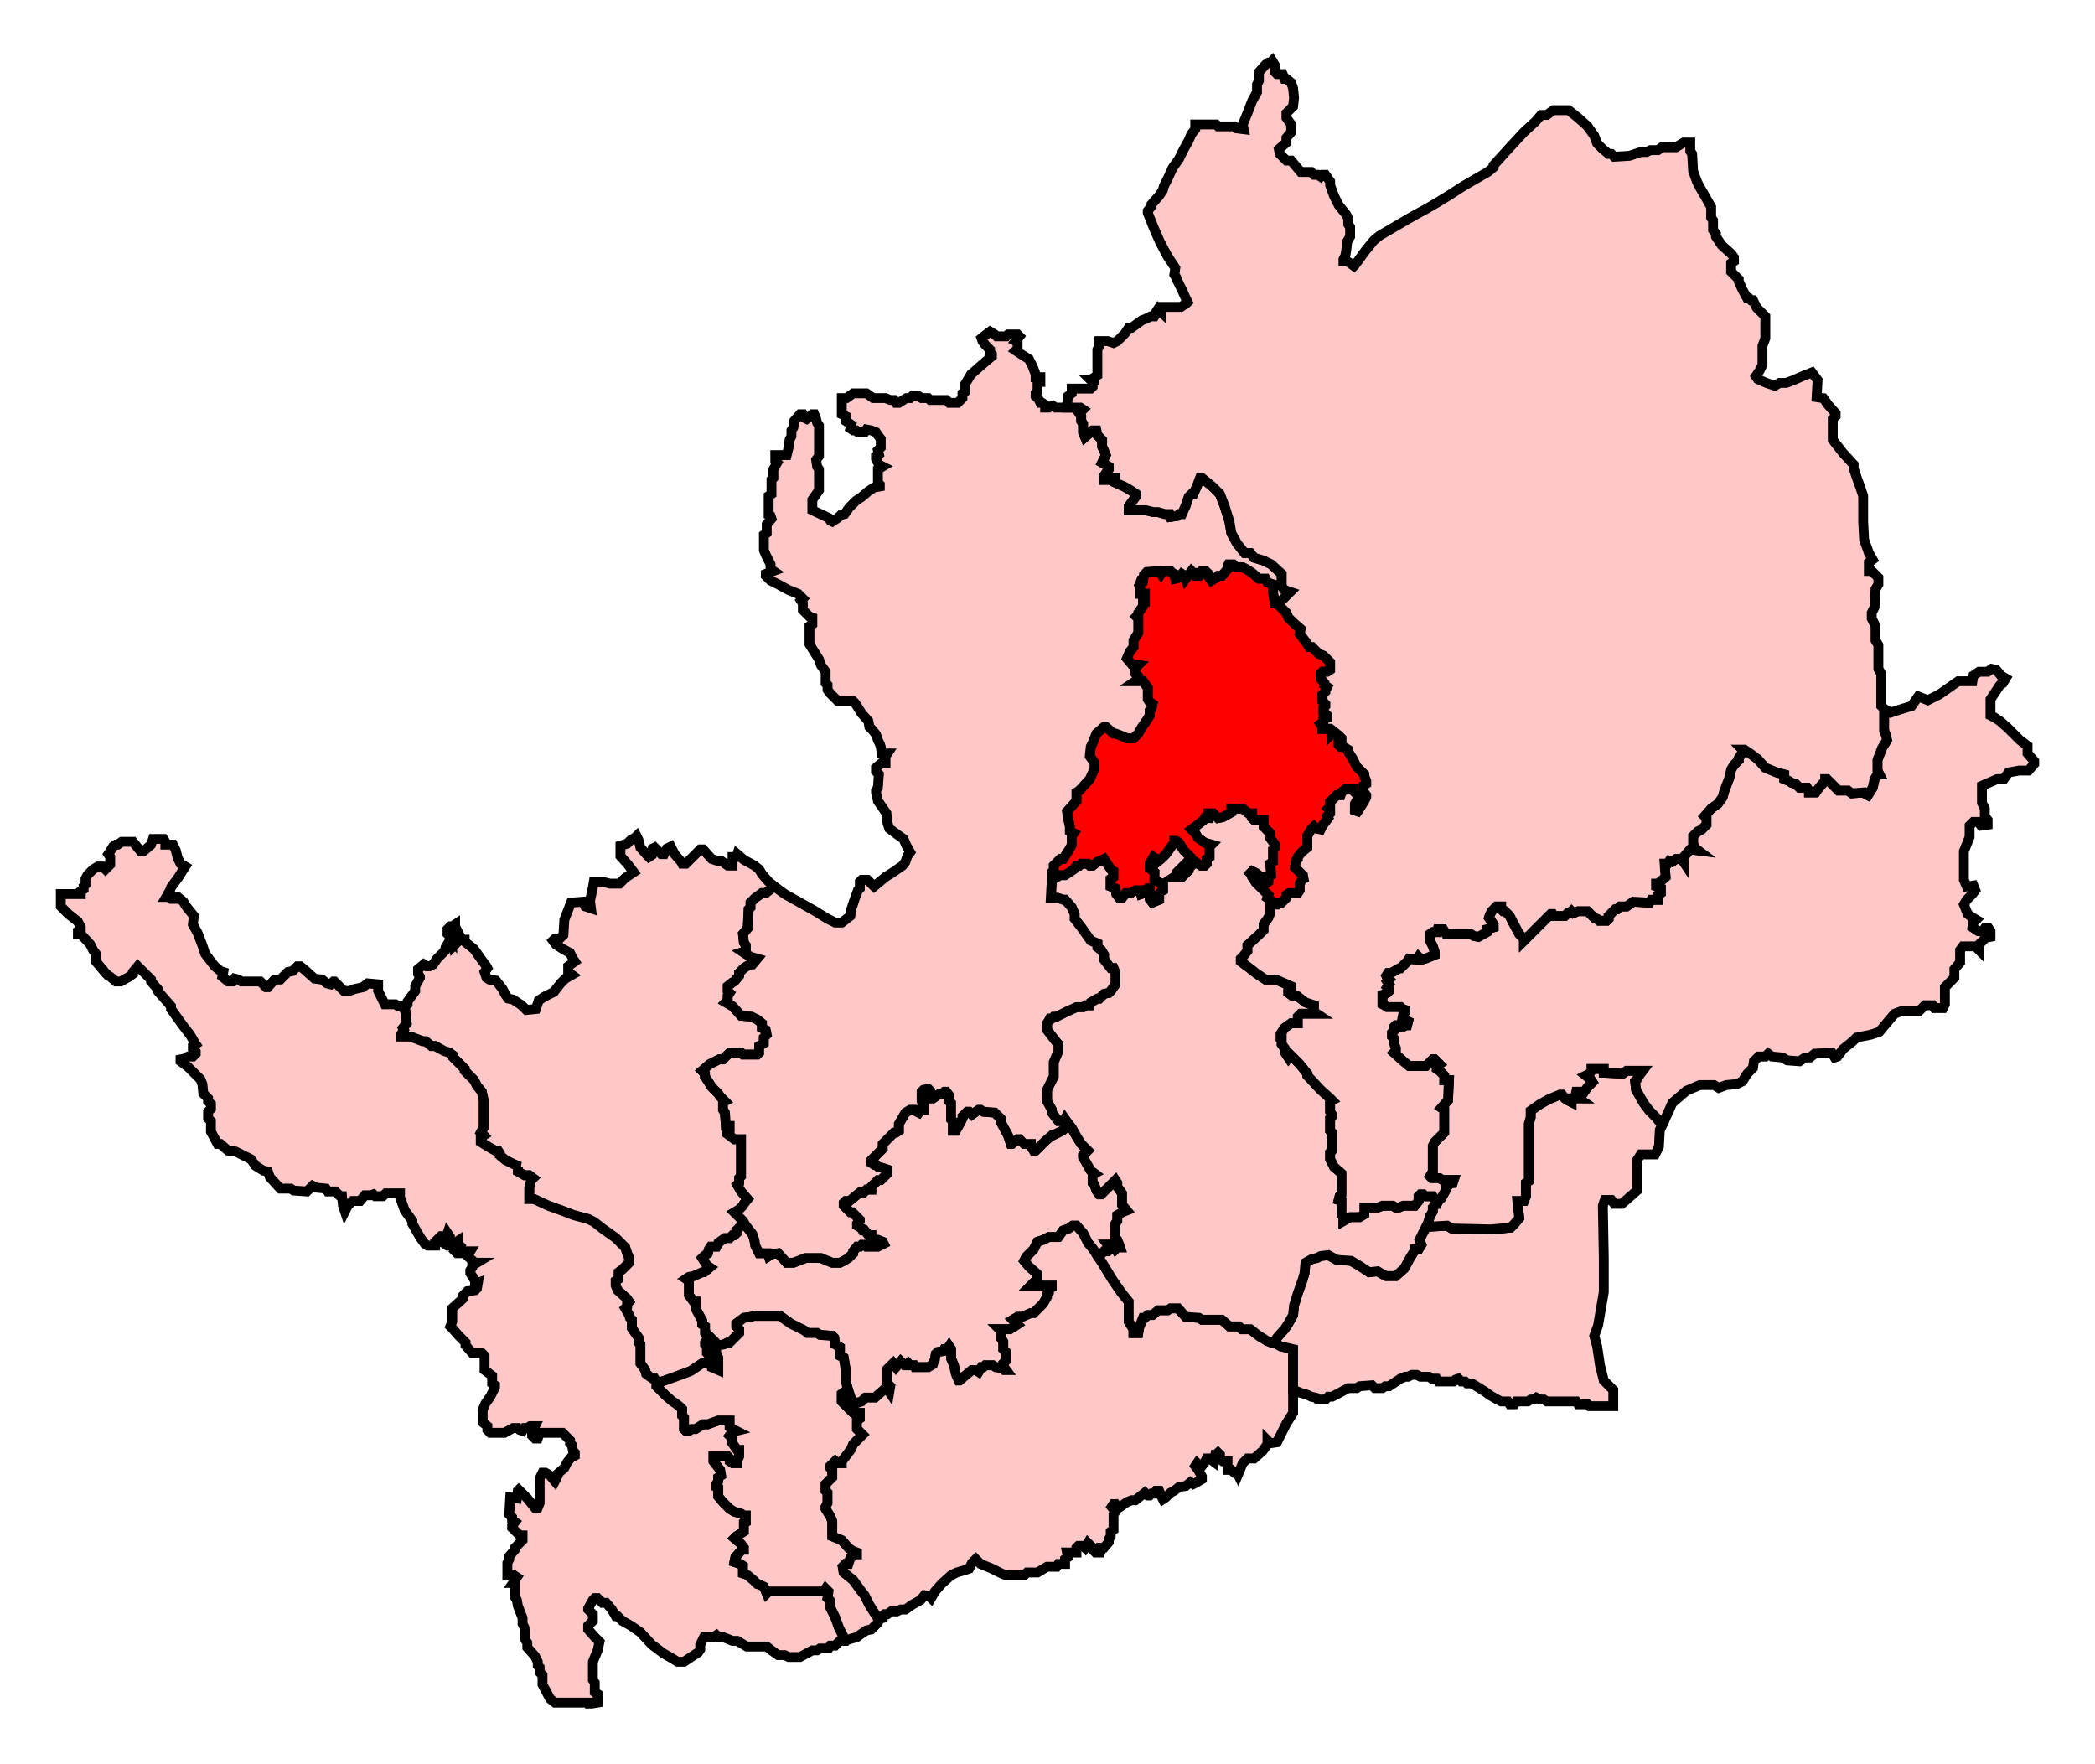
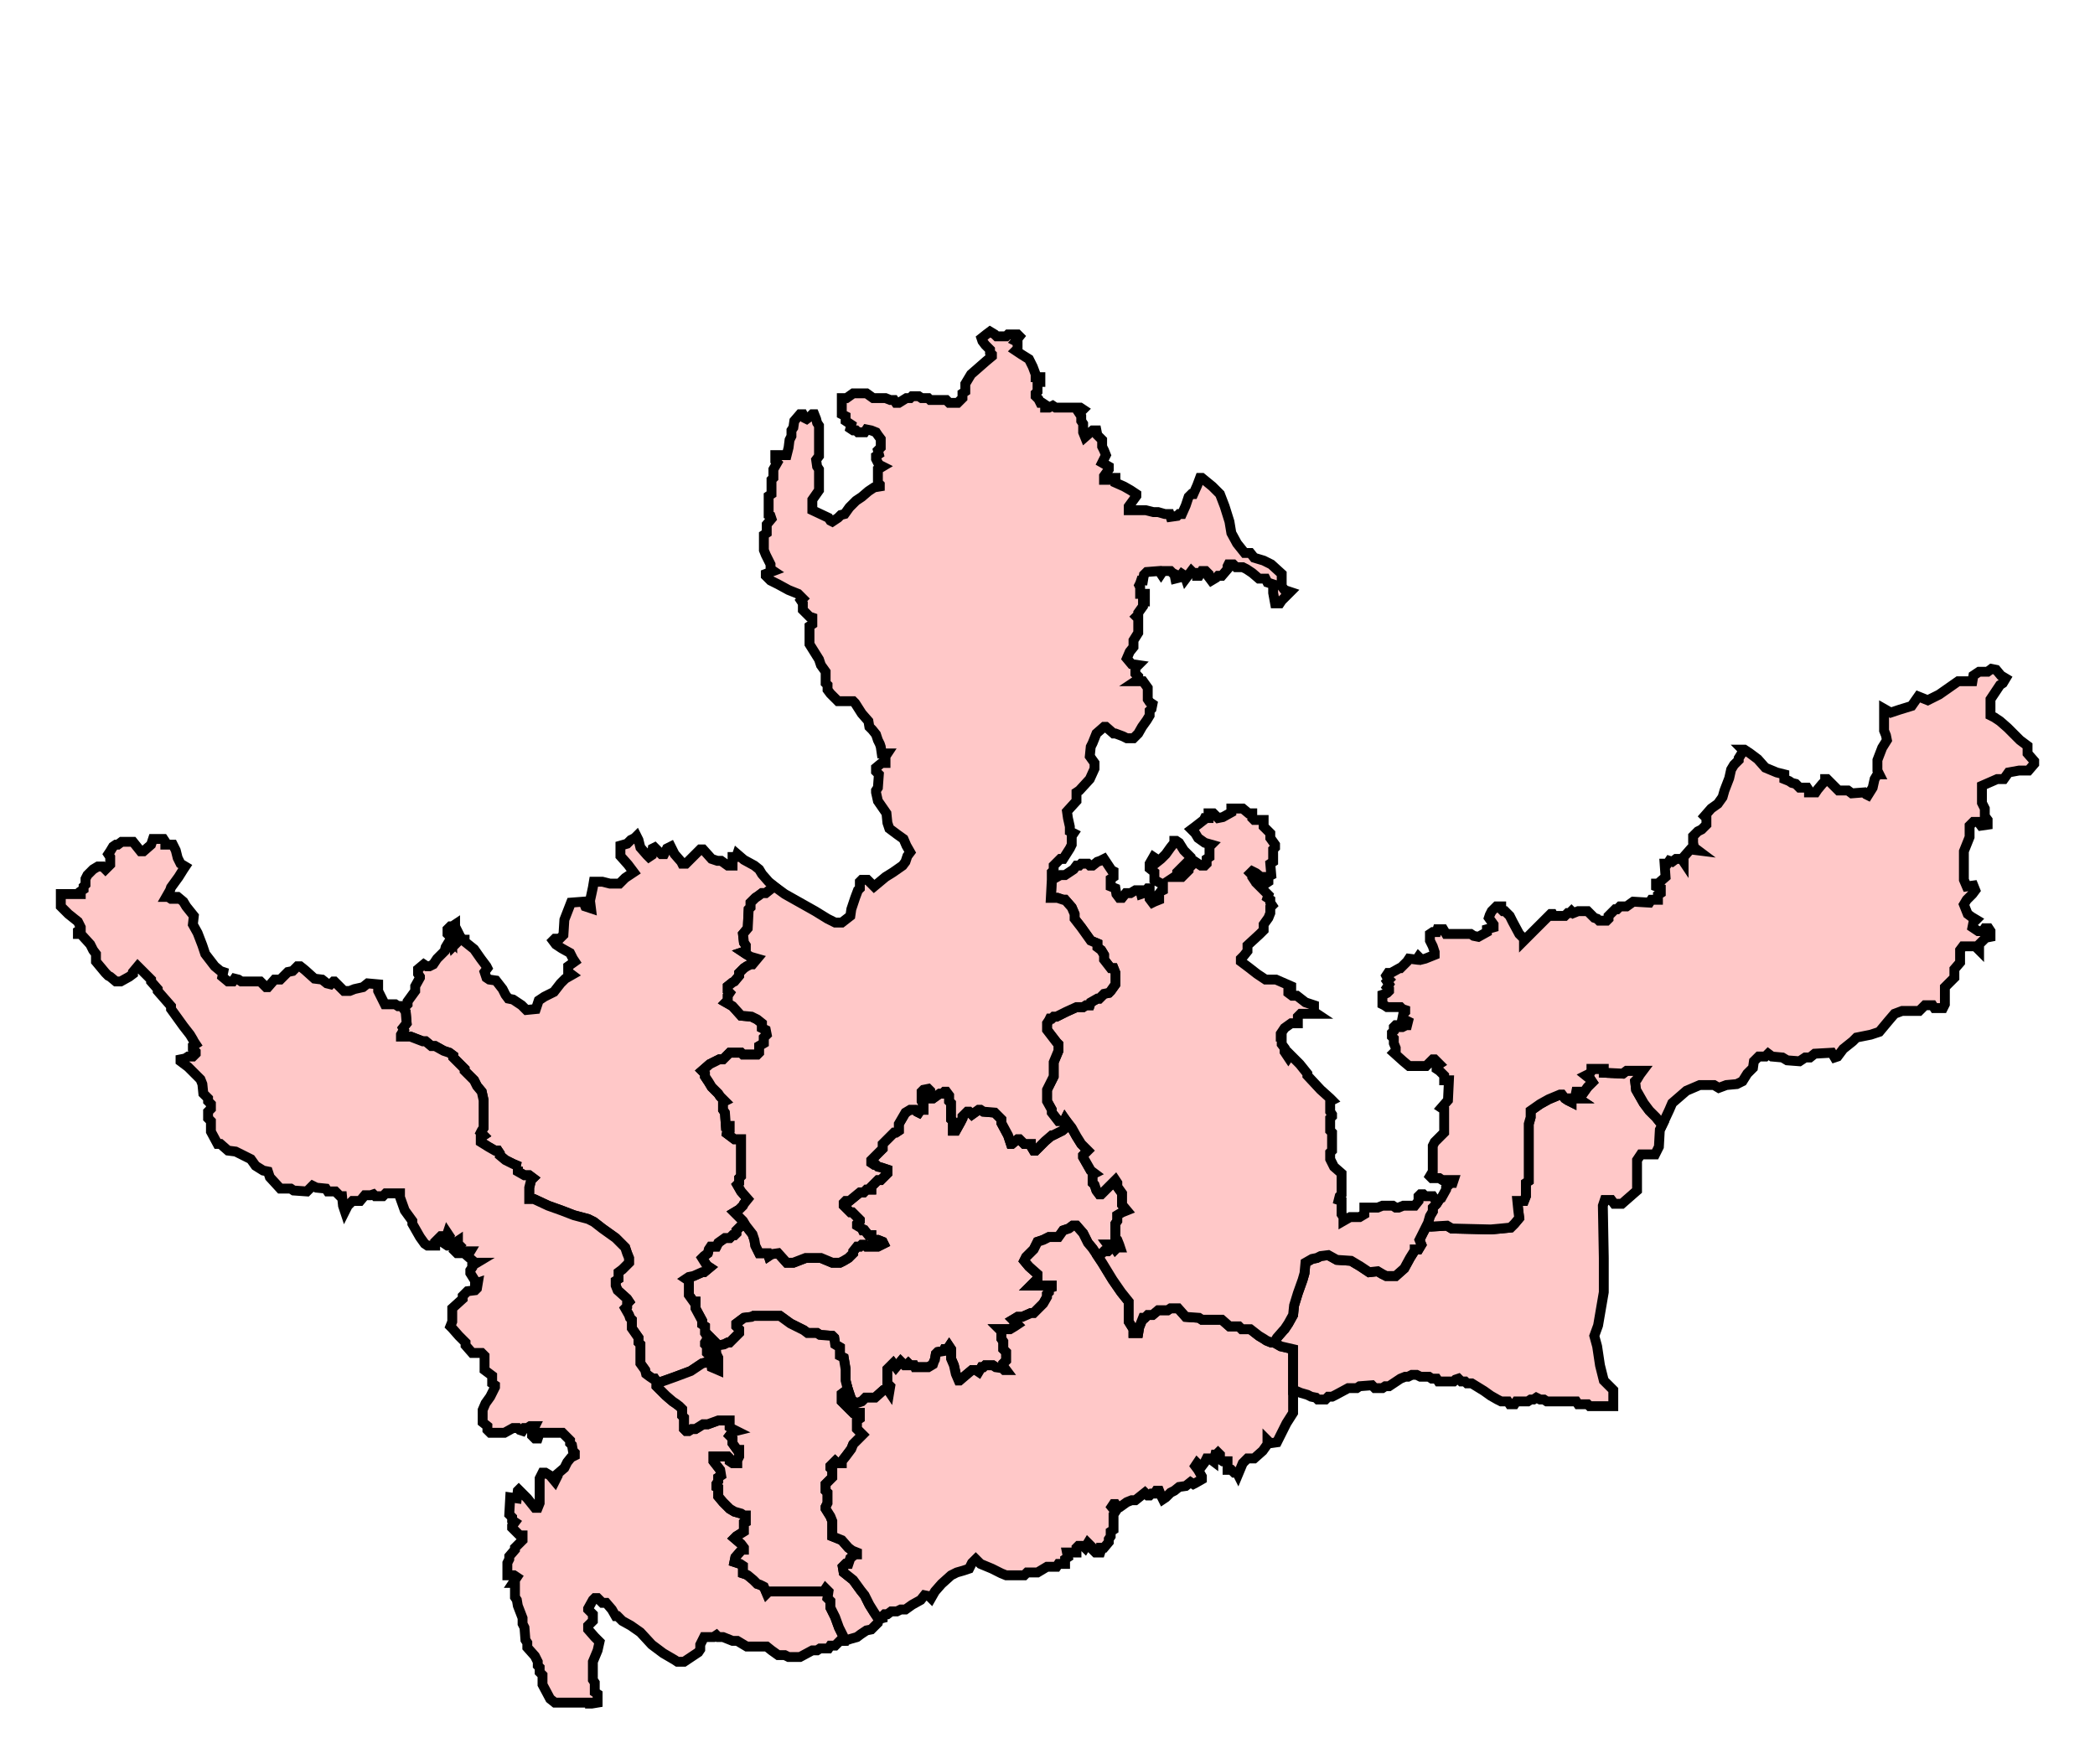
<svg xmlns="http://www.w3.org/2000/svg" xmlns:ns1="http://sodipodi.sourceforge.net/DTD/sodipodi-0.dtd" width="212.325" height="178.816">
  <path id="St_Albans" d=" M 75.59,124.218 L 75.108,124.218 L 74.627,124.699 L 74.627,124.988 L 74.434,125.181 L 74.242,125.181 L 73.953,125.47 L 73.471,125.47 L 72.797,125.951 L 72.605,126.336 L 72.027,126.336 L 71.834,126.625 L 71.738,127.01 L 71.353,127.299 L 71.16,127.492 L 71.642,128.262 L 71.931,128.455 L 71.353,128.936 L 71.16,128.936 L 70.294,129.321 L 69.812,129.417 L 69.523,129.61 L 69.812,129.803 L 69.812,131.247 L 70.294,131.921 L 70.486,131.921 L 70.486,132.595 L 71.16,133.847 L 71.16,134.232 L 71.449,134.425 L 71.449,135.099 L 71.642,135.388 L 71.642,135.773 L 71.449,136.062 L 71.449,136.254 L 71.642,136.447 L 71.642,137.121 L 71.931,137.41 L 71.931,137.795 L 71.834,137.988 L 72.027,137.988 L 72.123,138.565 L 72.797,138.854 L 72.797,137.602 L 72.605,137.217 L 72.508,136.062 L 72.797,136.351 L 73.375,136.254 L 73.76,136.062 L 73.953,136.062 L 74.916,135.099 L 74.916,134.714 L 74.627,134.425 L 74.627,134.136 L 75.397,133.558 L 76.168,133.462 L 76.36,133.366 L 79.056,133.366 L 80.116,134.136 L 81.464,134.81 L 81.849,135.099 L 82.812,135.099 L 83.101,135.291 L 84.352,135.388 L 84.545,135.58 L 84.641,136.254 L 85.123,136.543 L 85.123,137.41 L 85.508,137.602 L 85.701,138.758 L 85.701,139.913 L 85.893,140.684 L 86.278,141.839 L 86.76,142.225 L 87.338,142.032 L 87.723,141.647 L 88.686,141.647 L 89.552,140.876 L 89.937,140.78 L 90.13,141.069 L 90.226,140.491 L 89.937,140.202 L 89.937,138.758 L 90.515,138.18 L 90.804,138.565 L 91.286,137.988 L 91.671,138.373 L 91.863,138.373 L 92.056,138.18 L 92.248,138.373 L 92.634,138.373 L 92.73,138.565 L 94.078,138.565 L 94.559,138.276 L 94.656,137.988 L 94.752,137.795 L 94.848,137.217 L 95.041,137.025 L 95.619,136.929 L 95.715,136.736 L 96.004,136.736 L 96.196,136.447 L 96.389,136.736 L 96.389,137.699 L 96.678,138.373 L 96.87,139.24 L 97.159,139.913 L 97.256,139.913 L 97.93,139.336 L 98.507,138.854 L 98.893,138.854 L 99.182,139.047 L 99.47,138.565 L 99.663,138.565 L 99.856,138.373 L 100.626,138.373 L 100.915,138.565 L 101.589,138.662 L 101.781,138.854 L 101.974,138.854 L 101.685,138.469 L 101.685,138.18 L 101.974,137.891 L 101.974,137.025 L 101.685,136.736 L 101.685,135.965 L 101.493,135.677 L 101.493,134.906 L 101.3,134.714 L 102.359,134.714 L 102.841,134.425 L 103.13,134.232 L 102.841,133.943 L 102.648,133.751 L 103.13,133.462 L 103.611,133.462 L 104.478,133.077 L 104.766,133.077 L 105.729,132.114 L 106.115,131.44 L 106.115,131.151 L 106.307,130.958 L 106.307,130.573 L 106.596,130.477 L 106.596,130.284 L 104.478,130.284 L 105.152,129.61 L 105.152,129.129 L 104.285,128.358 L 103.804,127.781 L 103.996,127.395 L 104.766,126.625 L 105.152,125.855 L 105.729,125.662 L 106.307,125.373 L 107.27,125.373 L 107.752,124.699 L 108.329,124.507 L 108.714,124.218 L 109.1,124.218 L 109.774,124.988 L 110.255,125.951 L 110.737,126.529 L 111.314,127.395 L 111.507,127.203 L 111.892,126.818 L 112.277,126.818 L 112.566,126.529 L 112.277,126.144 L 112.566,126.144 L 112.855,126.336 L 113.048,126.625 L 113.24,126.433 L 113.529,126.433 L 113.433,126.144 L 113.24,125.662 L 113.048,125.47 L 113.048,124.025 L 113.24,123.736 L 113.24,123.159 L 113.722,122.87 L 114.203,122.677 L 113.722,122.099 L 113.722,120.944 L 113.24,120.27 L 113.24,119.885 L 113.048,119.596 L 112.566,120.077 L 111.603,121.04 L 111.411,121.04 L 111.122,120.655 L 110.929,120.077 L 110.737,119.885 L 110.737,119.018 L 110.929,118.922 L 110.544,118.633 L 109.774,117.285 L 109.774,117.092 L 110.255,116.611 L 109.581,115.936 L 109.1,115.166 L 108.618,114.3 L 108.329,114.011 L 108.233,114.107 L 107.655,114.589 L 106.692,115.07 L 106.596,115.07 L 105.922,115.648 L 104.959,116.611 L 104.766,116.611 L 104.478,116.129 L 104.478,115.936 L 103.804,115.936 L 103.322,115.455 L 103.13,115.455 L 102.552,115.936 L 102.455,115.936 L 102.167,115.07 L 101.493,113.818 L 101.493,113.433 L 100.818,112.759 L 99.663,112.663 L 99.374,112.47 L 99.182,112.47 L 98.507,112.952 L 98.219,112.663 L 98.026,112.663 L 97.545,113.144 L 97.545,113.337 L 97.352,113.722 L 96.87,114.589 L 96.582,114.589 L 96.582,113.625 L 96.389,113.433 L 96.389,111.796 L 96.196,111.603 L 96.196,111.026 L 95.908,110.641 L 95.715,110.641 L 95.522,110.833 L 95.234,110.833 L 94.559,111.314 L 94.271,111.314 L 94.271,110.544 L 94.078,110.352 L 93.597,110.448 L 93.404,110.641 L 93.404,111.603 L 93.597,111.989 L 93.597,112.47 L 93.308,112.47 L 93.115,112.759 L 92.922,112.663 L 92.73,112.47 L 92.248,112.47 L 91.767,112.759 L 91.093,113.914 L 91.093,114.589 L 90.804,114.781 L 90.611,114.781 L 89.456,115.936 L 89.456,116.418 L 88.3,117.574 L 88.3,117.862 L 88.589,118.055 L 88.782,118.055 L 88.974,118.247 L 89.36,118.344 L 89.937,118.537 L 89.937,118.922 L 89.263,119.596 L 88.974,119.596 L 88.3,120.27 L 88.3,120.558 L 87.819,120.558 L 87.53,120.848 L 87.145,120.848 L 86.086,121.714 L 85.701,121.714 L 85.508,121.907 L 85.508,122.196 L 86.182,122.87 L 86.375,122.87 L 87.145,123.64 L 87.145,123.736 L 86.856,124.025 L 86.856,124.218 L 87.338,124.507 L 87.434,124.699 L 87.626,124.699 L 88.012,125.181 L 88.3,125.181 L 88.3,125.373 L 88.493,125.662 L 88.974,125.662 L 89.456,125.855 L 89.552,126.047 L 88.974,126.336 L 87.819,126.336 L 87.626,126.144 L 87.338,126.144 L 87.145,126.336 L 86.856,126.336 L 86.471,126.818 L 86.471,127.01 L 85.989,127.492 L 85.508,127.781 L 85.123,127.973 L 84.352,127.973 L 83.197,127.492 L 81.656,127.492 L 80.404,127.973 L 79.73,127.973 L 78.864,127.01 L 78.19,127.106 L 77.901,127.299 L 77.805,127.01 L 76.938,127.01 L 76.745,126.625 L 76.553,126.24 L 76.456,125.662 L 76.264,125.084 L 75.59,124.218 z" style="fill-opacity:1;display:inline;fill:#ffc8c8;stroke-width:1;stroke-miterlimit:4;stroke:#000000;stroke-opacity:1;stroke-dasharray:none" />
  <path id="Hemel_Hempstead" d=" M 64.516,84.738 L 64.324,84.93 L 63.938,85.123 L 63.553,85.508 L 62.879,85.701 L 62.879,86.76 L 63.649,87.627 L 64.227,88.397 L 63.361,88.974 L 62.783,89.553 L 61.82,89.553 L 61.05,89.36 L 60.183,89.36 L 60.087,89.938 L 59.798,91.286 L 59.894,92.056 L 59.316,91.864 L 59.124,91.382 L 57.872,91.478 L 57.198,93.211 L 57.102,94.752 L 56.716,95.137 L 56.235,95.137 L 56.042,95.33 L 56.331,95.715 L 56.909,96.1 L 57.776,96.582 L 58.065,97.16 L 58.257,97.448 L 57.583,97.93 L 57.583,98.508 L 57.968,98.797 L 57.294,99.182 L 56.813,99.663 L 56.139,100.53 L 55.176,101.011 L 54.598,101.396 L 54.309,102.263 L 53.346,102.359 L 52.865,101.878 L 51.998,101.3 L 51.517,101.204 L 51.228,100.819 L 50.939,100.241 L 50.265,99.374 L 49.591,99.278 L 49.302,99.085 L 49.109,98.508 L 49.398,98.122 L 49.302,97.93 L 48.724,97.16 L 48.05,96.197 L 47.087,95.426 L 47.087,95.234 L 46.991,95.234 L 46.606,94.945 L 46.606,94.848 L 46.124,93.886 L 46.124,93.693 L 45.835,93.886 L 45.643,93.886 L 45.354,94.175 L 45.354,94.656 L 45.643,94.945 L 45.835,95.234 L 45.835,95.426 L 45.643,95.234 L 45.45,95.522 L 45.161,96.004 L 45.065,96.389 L 44.295,97.16 L 43.909,97.737 L 43.524,97.93 L 43.235,97.93 L 42.947,97.737 L 42.369,98.219 L 42.369,98.7 L 42.561,98.989 L 42.561,99.085 L 42.08,99.952 L 42.08,100.433 L 41.31,101.493 L 41.31,101.782 L 41.117,101.974 L 40.828,101.974 L 40.924,102.263 L 41.117,102.552 L 41.213,103.707 L 40.828,104.189 L 40.924,104.381 L 40.636,104.863 L 40.636,105.056 L 41.598,105.056 L 42.85,105.537 L 43.139,105.537 L 43.717,106.018 L 44.102,106.018 L 44.969,106.5 L 45.546,106.692 L 45.932,106.981 L 45.932,107.174 L 47.087,108.329 L 47.087,108.522 L 48.05,109.485 L 48.339,110.063 L 48.82,110.641 L 49.013,111.507 L 49.013,114.3 L 48.82,114.589 L 48.724,114.781 L 49.013,115.07 L 48.724,115.263 L 48.724,115.744 L 49.494,116.225 L 50.169,116.611 L 50.457,116.611 L 50.65,116.9 L 50.65,117.092 L 51.228,117.574 L 51.998,117.959 L 52.672,118.247 L 52.48,118.247 L 52.48,118.729 L 53.154,119.114 L 53.635,119.114 L 54.02,119.403 L 53.828,119.596 L 53.635,120.366 L 53.635,121.522 L 54.117,121.522 L 55.561,122.196 L 56.909,122.677 L 58.161,123.159 L 59.605,123.544 L 60.183,123.833 L 61.05,124.507 L 61.724,124.988 L 62.398,125.47 L 63.361,126.433 L 63.553,127.01 L 63.746,127.492 L 63.746,127.973 L 63.072,128.647 L 62.687,128.936 L 62.687,129.61 L 62.398,129.803 L 62.398,130.284 L 62.59,130.766 L 63.553,131.632 L 63.746,131.921 L 63.553,132.114 L 63.553,132.403 L 63.361,132.595 L 63.746,133.269 L 63.842,133.558 L 64.035,133.751 L 64.035,134.618 L 64.709,135.58 L 64.709,136.062 L 64.901,136.254 L 64.901,137.699 L 64.901,138.18 L 65.383,138.854 L 65.479,139.24 L 65.864,139.528 L 66.153,139.721 L 66.346,139.721 L 66.538,140.01 L 66.538,140.106 L 67.116,140.01 L 68.464,139.528 L 70.005,138.951 L 71.16,138.18 L 71.834,137.988 L 71.931,137.795 L 71.931,137.41 L 71.642,137.121 L 71.642,136.447 L 71.449,136.254 L 71.449,136.062 L 71.642,135.773 L 71.642,135.388 L 71.449,135.099 L 71.449,134.425 L 71.16,134.232 L 71.16,133.847 L 70.486,132.595 L 70.486,131.921 L 70.294,131.921 L 69.812,131.247 L 69.812,129.803 L 69.523,129.61 L 69.812,129.417 L 70.294,129.321 L 71.16,128.936 L 71.353,128.936 L 71.931,128.455 L 71.642,128.262 L 71.16,127.492 L 71.353,127.299 L 71.738,127.01 L 71.834,126.625 L 72.027,126.336 L 72.605,126.336 L 72.797,125.951 L 73.471,125.47 L 73.953,125.47 L 74.242,125.181 L 74.434,125.181 L 74.627,124.988 L 74.627,124.699 L 75.108,124.218 L 75.59,124.218 L 75.301,123.736 L 74.916,123.351 L 74.434,122.87 L 74.916,122.581 L 75.301,122.196 L 75.397,122.003 L 75.782,121.522 L 75.108,120.751 L 74.723,120.077 L 74.916,119.885 L 74.916,119.403 L 75.108,119.211 L 75.108,115.455 L 74.434,115.455 L 73.664,114.877 L 73.76,114.3 L 73.953,114.3 L 73.953,114.107 L 73.568,114.107 L 73.471,112.759 L 73.279,112.47 L 73.279,111.7 L 73.471,111.603 L 72.99,111.122 L 72.797,110.833 L 72.123,110.159 L 71.834,109.678 L 71.449,109.1 L 71.449,108.811 L 71.16,108.522 L 71.931,107.848 L 72.894,107.367 L 73.279,107.367 L 73.953,106.692 L 75.108,106.692 L 75.301,106.885 L 76.745,106.885 L 76.938,106.692 L 76.938,106.018 L 77.419,105.73 L 77.419,105.152 L 77.708,104.863 L 77.612,104.381 L 77.227,104.189 L 77.227,103.707 L 76.745,103.322 L 76.168,103.034 L 75.108,102.937 L 74.242,101.974 L 73.568,101.589 L 73.76,101.396 L 73.76,100.915 L 73.953,100.626 L 73.76,100.433 L 73.76,99.952 L 74.242,99.567 L 74.434,99.471 L 74.916,98.893 L 74.916,98.604 L 75.397,98.122 L 75.686,97.93 L 76.071,97.737 L 76.264,97.737 L 76.745,97.16 L 76.071,96.967 L 75.59,96.678 L 75.301,96.486 L 75.59,96.389 L 75.59,95.811 L 75.397,95.522 L 75.301,94.656 L 75.782,94.078 L 75.879,92.152 L 76.071,91.96 L 76.071,91.478 L 76.553,90.997 L 76.842,90.804 L 77.227,90.515 L 77.612,90.515 L 78.093,90.13 L 78.479,89.841 L 77.901,89.36 L 77.227,88.589 L 76.938,88.108 L 76.456,87.723 L 75.397,87.145 L 74.723,86.567 L 74.627,86.856 L 74.242,86.856 L 74.242,87.723 L 73.76,87.723 L 73.086,87.242 L 72.701,87.242 L 72.123,87.049 L 71.257,86.086 L 70.968,86.086 L 70.294,86.76 L 69.523,87.53 L 69.138,87.53 L 69.042,87.338 L 68.368,86.567 L 67.983,85.797 L 67.597,85.99 L 67.309,86.567 L 67.02,86.567 L 66.827,86.375 L 66.346,85.893 L 66.153,85.99 L 66.057,86.663 L 65.768,86.856 L 65.575,86.663 L 64.901,85.893 L 64.709,85.123 L 64.516,84.738 z  M 45.835,95.522 L 46.124,95.715 L 45.932,95.908 L 45.835,95.522 z" style="fill-opacity:1;display:inline;fill:#ffc8c8;stroke-width:1;stroke-miterlimit:4;stroke:#000000;stroke-opacity:1;stroke-dasharray:none" ns1:nodetypes="ccccccccccccccccccccccccccccccccccccccccccccccccccccccccccccccccccccccccccccccccccccccccccccccccccccccccccccccccccccccccccccccccccccccccccccccccccccccccccccccccccccccccccccccccccccccccccccccccccccccccccccccccccccccccccccccccccccccccccccccccccccccccccccccccccccccccccccccccccccccccccccccccccccccccccccccccccccccccccccccccccccccccccc" />
  <path id="South_West_Hertfordshire" d=" M 85.508,166.298 L 85.508,165.913 L 85.026,164.95 L 84.641,163.891 L 84.16,162.927 L 84.16,162.253 L 83.871,161.965 L 83.967,161.29 L 83.678,161.001 L 83.486,161.29 L 82.138,161.29 L 77.901,161.29 L 77.708,161.483 L 77.419,160.809 L 77.034,160.616 L 76.745,160.52 L 76.36,160.135 L 75.782,159.654 L 75.59,159.557 L 75.301,159.461 L 75.301,158.69 L 75.012,158.498 L 74.434,158.305 L 74.531,157.824 L 75.205,157.054 L 75.397,157.054 L 75.397,156.861 L 75.108,156.476 L 74.434,155.898 L 74.627,155.705 L 75.397,155.224 L 75.397,154.357 L 75.59,154.261 L 75.59,153.587 L 75.397,153.587 L 75.108,153.394 L 74.434,153.202 L 73.953,152.913 L 73.279,152.239 L 72.797,151.661 L 72.797,150.795 L 72.605,150.698 L 72.605,150.41 L 72.797,150.121 L 72.797,149.735 L 73.086,149.543 L 72.99,148.965 L 72.316,148.099 L 72.316,147.617 L 73.76,147.617 L 73.953,147.809 L 73.953,148.099 L 74.242,148.291 L 74.723,148.291 L 74.723,148.002 L 74.916,147.617 L 74.916,146.943 L 74.723,146.943 L 74.242,146.269 L 74.242,145.788 L 73.953,145.498 L 74.242,145.113 L 74.627,145.017 L 74.242,144.824 L 73.953,144.632 L 73.953,143.958 L 72.797,143.958 L 71.738,144.343 L 71.257,144.343 L 70.486,144.824 L 70.101,144.824 L 69.812,145.017 L 69.523,145.017 L 69.331,144.824 L 69.331,143.669 L 69.138,143.476 L 69.138,142.802 L 68.849,142.513 L 68.464,142.225 L 68.175,142.032 L 67.501,141.454 L 66.538,140.491 L 66.538,140.01 L 66.346,139.721 L 66.153,139.721 L 65.864,139.528 L 65.479,139.24 L 65.383,138.854 L 64.901,138.18 L 64.901,137.699 L 64.901,136.254 L 64.709,136.062 L 64.709,135.58 L 64.035,134.618 L 64.035,133.751 L 63.842,133.558 L 63.746,133.269 L 63.361,132.595 L 63.553,132.403 L 63.553,132.114 L 63.746,131.921 L 63.553,131.632 L 62.59,130.766 L 62.398,130.284 L 62.398,129.803 L 62.687,129.61 L 62.687,128.936 L 63.072,128.647 L 63.746,127.973 L 63.746,127.492 L 63.553,127.01 L 63.361,126.433 L 62.398,125.47 L 61.724,124.988 L 61.05,124.507 L 60.183,123.833 L 59.605,123.544 L 58.161,123.159 L 56.909,122.677 L 55.561,122.196 L 54.117,121.522 L 53.635,121.522 L 53.635,120.366 L 53.828,119.596 L 54.02,119.403 L 53.635,119.114 L 53.154,119.114 L 52.48,118.729 L 52.48,118.247 L 52.672,118.247 L 51.998,117.959 L 51.228,117.574 L 50.65,117.092 L 50.65,116.9 L 50.457,116.611 L 50.169,116.611 L 49.494,116.225 L 48.724,115.744 L 48.724,115.263 L 49.013,115.07 L 48.724,114.781 L 48.82,114.589 L 49.013,114.3 L 49.013,111.507 L 48.82,110.641 L 48.339,110.063 L 48.05,109.485 L 47.087,108.522 L 47.087,108.329 L 45.932,107.174 L 45.932,106.981 L 45.546,106.692 L 44.969,106.5 L 44.102,106.018 L 43.717,106.018 L 43.139,105.537 L 42.85,105.537 L 41.598,105.056 L 40.636,105.056 L 40.636,104.863 L 40.924,104.381 L 40.828,104.189 L 41.213,103.707 L 41.117,102.552 L 40.924,102.263 L 40.828,101.974 L 40.347,101.974 L 40.058,101.782 L 38.999,101.782 L 38.325,100.433 L 38.325,99.759 L 37.265,99.663 L 36.784,100.048 L 35.917,100.241 L 35.436,100.433 L 34.858,100.433 L 33.895,99.471 L 33.799,99.471 L 33.51,99.759 L 33.125,99.663 L 32.643,99.278 L 31.873,99.182 L 30.91,98.315 L 30.429,97.93 L 30.14,97.93 L 29.658,98.411 L 29.177,98.508 L 28.695,98.989 L 28.406,99.278 L 27.829,99.278 L 27.155,100.048 L 26.962,100.048 L 26.384,99.471 L 24.458,99.471 L 24.169,99.278 L 23.784,99.182 L 23.592,99.471 L 23.11,99.471 L 22.532,98.989 L 22.629,98.508 L 22.34,98.411 L 21.762,97.93 L 20.799,96.678 L 20.51,95.811 L 20.029,94.56 L 19.547,93.693 L 19.644,92.826 L 18.873,91.864 L 18.584,91.382 L 18.007,90.9 L 17.814,90.9 L 17.814,91.093 L 17.333,91.093 L 17.044,90.9 L 16.851,90.9 L 17.236,90.226 L 17.333,89.938 L 18.103,88.878 L 18.584,88.108 L 18.777,87.819 L 18.296,87.53 L 18.007,86.952 L 17.814,86.182 L 17.525,85.604 L 16.755,85.604 L 16.755,85.316 L 16.562,85.027 L 15.503,85.027 L 15.311,85.604 L 14.54,86.278 L 14.251,86.278 L 13.481,85.316 L 12.325,85.316 L 11.94,85.604 L 11.748,85.604 L 11.459,85.797 L 11.17,86.278 L 10.977,86.567 L 11.17,86.856 L 11.17,87.627 L 10.688,88.108 L 10.4,87.819 L 9.918,87.819 L 9.437,88.108 L 8.859,88.686 L 8.666,89.071 L 8.666,89.649 L 8.474,89.841 L 8.474,90.13 L 8.185,90.323 L 8.185,90.612 L 6.163,90.612 L 6.163,91.864 L 6.933,92.634 L 7.896,93.404 L 8.185,93.982 L 8.185,94.175 L 7.896,94.367 L 7.896,94.656 L 8.185,94.656 L 9.148,95.715 L 9.437,96.293 L 9.726,96.678 L 9.726,97.448 L 10.688,98.604 L 10.977,98.893 L 11.17,98.989 L 11.748,99.471 L 12.229,99.471 L 13.096,98.989 L 13.481,98.7 L 13.481,98.508 L 13.962,97.93 L 15.311,99.278 L 15.311,99.471 L 15.985,100.241 L 15.985,100.433 L 17.333,101.974 L 17.333,102.263 L 18.584,103.996 L 19.259,104.863 L 19.547,105.345 L 19.644,105.537 L 19.836,105.826 L 19.547,106.018 L 19.547,106.307 L 19.836,106.596 L 19.836,106.789 L 19.547,107.078 L 19.066,107.078 L 18.777,107.27 L 18.296,107.367 L 18.296,107.559 L 19.066,108.137 L 20.318,109.389 L 20.51,109.87 L 20.607,110.833 L 21.088,111.314 L 21.088,111.603 L 21.377,111.892 L 21.377,112.374 L 21.088,112.663 L 21.088,113.337 L 21.377,113.625 L 21.377,114.685 L 22.051,115.936 L 22.34,115.936 L 23.11,116.611 L 23.881,116.707 L 24.844,117.188 L 25.421,117.477 L 25.903,118.151 L 26.673,118.633 L 27.155,118.729 L 27.347,119.307 L 28.406,120.462 L 29.466,120.462 L 29.754,120.655 L 31.103,120.751 L 31.68,120.173 L 32.065,120.366 L 33.028,120.462 L 33.221,120.751 L 33.991,120.751 L 34.473,121.233 L 34.665,121.233 L 34.762,122.196 L 34.954,122.773 L 35.243,122.196 L 35.725,121.714 L 36.495,121.714 L 36.976,121.137 L 37.554,121.137 L 37.843,121.04 L 38.036,121.233 L 38.806,121.233 L 39.095,120.944 L 40.539,120.944 L 40.539,121.329 L 41.021,122.677 L 41.791,123.736 L 41.791,124.025 L 42.561,125.373 L 43.043,126.047 L 43.332,126.24 L 44.102,126.24 L 44.102,125.855 L 44.68,125.277 L 45.258,125.277 L 45.354,124.988 L 45.546,125.277 L 45.354,125.662 L 45.065,126.047 L 45.354,126.24 L 45.546,126.24 L 45.835,126.047 L 46.124,125.951 L 46.413,125.759 L 46.413,126.047 L 46.606,126.24 L 46.124,126.818 L 46.317,127.01 L 47.087,127.01 L 47.376,126.818 L 47.665,126.818 L 47.376,127.299 L 48.146,127.973 L 48.339,127.973 L 47.857,128.262 L 47.857,128.455 L 47.665,128.744 L 47.665,129.032 L 48.146,129.803 L 48.146,130.092 L 48.435,129.995 L 48.339,130.573 L 48.146,130.766 L 47.376,130.862 L 46.895,131.343 L 46.895,131.632 L 45.835,132.595 L 45.835,133.943 L 45.643,134.425 L 45.835,134.618 L 46.509,135.388 L 47.183,136.062 L 47.183,136.351 L 47.857,137.121 L 48.82,137.121 L 49.109,137.41 L 49.109,138.854 L 49.88,139.432 L 49.88,140.202 L 50.169,140.395 L 50.169,140.587 L 49.687,141.551 L 49.206,142.225 L 48.917,142.898 L 48.917,144.15 L 49.398,144.536 L 49.398,144.921 L 49.687,145.209 L 51.131,145.209 L 51.998,144.728 L 52.48,144.728 L 52.672,144.921 L 52.961,145.017 L 53.154,144.728 L 53.442,144.728 L 53.731,144.536 L 54.213,144.536 L 54.117,144.728 L 53.924,144.728 L 53.924,145.498 L 54.213,145.788 L 54.502,145.788 L 54.694,145.209 L 57.005,145.209 L 57.776,145.98 L 57.776,146.269 L 57.968,146.461 L 58.065,147.039 L 58.257,147.232 L 58.257,147.52 L 57.872,147.713 L 57.487,148.195 L 57.198,148.772 L 56.524,149.35 L 56.524,149.543 L 56.235,150.121 L 55.753,149.543 L 55.272,149.254 L 54.983,149.254 L 54.694,149.831 L 54.694,152.335 L 54.502,152.817 L 54.213,152.817 L 53.442,151.854 L 52.576,150.987 L 52.48,151.083 L 52.383,151.854 L 51.709,151.757 L 51.613,153.491 L 51.902,153.78 L 51.902,154.068 L 52.191,154.261 L 51.902,154.646 L 51.902,154.839 L 52.672,155.609 L 52.961,155.609 L 52.961,156.091 L 52.191,156.861 L 52.191,157.054 L 51.613,157.728 L 51.613,158.017 L 51.42,158.402 L 51.42,159.654 L 52.094,159.654 L 52.383,159.846 L 51.998,160.424 L 52.191,160.424 L 52.191,161.868 L 52.383,162.157 L 52.48,162.735 L 52.961,163.987 L 52.961,164.564 L 53.154,164.95 L 53.25,166.202 L 53.442,166.49 L 53.442,166.972 L 54.213,167.838 L 54.502,168.416 L 54.502,168.801 L 54.694,168.994 L 54.694,169.475 L 54.983,169.764 L 54.983,170.727 L 55.753,172.171 L 56.235,172.557 L 59.798,172.557 L 59.798,172.653 L 59.99,172.653 L 60.568,172.557 L 60.568,171.69 L 60.279,171.498 L 60.279,170.535 L 60.087,170.246 L 60.087,168.416 L 60.568,167.261 L 60.761,166.394 L 60.279,165.913 L 59.605,165.142 L 59.605,164.757 L 60.087,164.276 L 60.087,163.602 L 59.605,163.12 L 59.605,163.024 L 60.087,162.157 L 60.279,161.965 L 60.568,161.965 L 61.05,162.446 L 61.435,162.446 L 62.013,163.12 L 62.398,163.794 L 62.59,163.794 L 63.072,164.276 L 63.938,164.757 L 64.901,165.431 L 66.057,166.683 L 67.212,167.549 L 68.368,168.224 L 68.657,168.416 L 69.331,168.416 L 70.775,167.453 L 70.968,167.164 L 70.968,166.683 L 71.353,165.913 L 72.316,165.913 L 72.605,165.72 L 72.797,165.913 L 73.279,165.913 L 74.242,166.298 L 74.723,166.298 L 75.686,166.875 L 77.708,166.875 L 78.19,167.261 L 78.864,167.742 L 79.538,167.742 L 79.923,167.935 L 81.078,167.935 L 82.33,167.261 L 82.812,167.261 L 83.101,167.068 L 83.967,167.068 L 84.16,166.779 L 84.641,166.779 L 85.123,166.298 L 85.508,166.298 z" style="fill-opacity:1;display:inline;fill:#ffc8c8;stroke-width:1;stroke-miterlimit:4;stroke:#000000;stroke-opacity:1;stroke-dasharray:none" />
  <path id="Watford" d=" M 89.071,164.083 L 88.974,163.987 L 88.589,163.409 L 88.108,162.639 L 87.626,161.676 L 87.241,161.194 L 86.471,160.135 L 85.989,159.75 L 85.508,159.365 L 85.412,158.787 L 85.701,158.498 L 85.989,158.498 L 86.182,157.92 L 86.663,157.535 L 86.856,157.535 L 86.856,157.343 L 86.375,157.15 L 85.989,156.861 L 85.315,156.091 L 84.834,155.898 L 84.352,155.705 L 84.352,154.165 L 84.16,153.683 L 83.678,152.913 L 83.678,152.721 L 83.871,152.335 L 83.871,151.276 L 83.678,151.083 L 83.678,150.41 L 84.352,149.735 L 84.352,148.965 L 84.16,148.772 L 84.16,148.58 L 84.641,148.099 L 84.834,148.291 L 85.315,148.291 L 85.315,148.099 L 85.701,147.617 L 86.278,146.847 L 86.471,146.365 L 87.049,145.788 L 87.434,145.402 L 86.856,144.824 L 86.856,143.958 L 87.145,143.765 L 87.145,143.187 L 86.471,143.187 L 86.278,142.995 L 85.315,142.032 L 85.315,141.262 L 85.701,140.973 L 85.893,140.684 L 85.701,139.913 L 85.701,138.758 L 85.508,137.602 L 85.123,137.41 L 85.123,136.543 L 84.641,136.254 L 84.545,135.58 L 84.352,135.388 L 83.101,135.291 L 82.812,135.099 L 81.849,135.099 L 81.464,134.81 L 80.116,134.136 L 79.056,133.366 L 76.36,133.366 L 76.168,133.462 L 75.397,133.558 L 74.627,134.136 L 74.627,134.425 L 74.916,134.714 L 74.916,135.099 L 73.953,136.062 L 73.76,136.062 L 73.375,136.254 L 72.797,136.351 L 72.508,136.062 L 72.605,137.217 L 72.797,137.602 L 72.797,138.854 L 72.123,138.565 L 72.027,137.988 L 71.16,138.18 L 70.005,138.951 L 68.464,139.528 L 67.116,140.01 L 66.538,140.106 L 66.538,140.491 L 67.501,141.454 L 68.175,142.032 L 68.464,142.225 L 68.849,142.513 L 69.138,142.802 L 69.138,143.476 L 69.331,143.669 L 69.331,144.824 L 69.523,145.017 L 69.812,145.017 L 70.101,144.824 L 70.486,144.824 L 71.257,144.343 L 71.738,144.343 L 72.797,143.958 L 73.953,143.958 L 73.953,144.632 L 74.242,144.824 L 74.627,145.017 L 74.242,145.113 L 73.953,145.498 L 74.242,145.788 L 74.242,146.269 L 74.723,146.943 L 74.916,146.943 L 74.916,147.617 L 74.723,148.002 L 74.723,148.291 L 74.242,148.291 L 73.953,148.099 L 73.953,147.809 L 73.76,147.617 L 72.316,147.617 L 72.316,148.099 L 72.99,148.965 L 73.086,149.543 L 72.797,149.735 L 72.797,150.121 L 72.605,150.41 L 72.605,150.698 L 72.797,150.795 L 72.797,151.661 L 73.279,152.239 L 73.953,152.913 L 74.434,153.202 L 75.108,153.394 L 75.397,153.587 L 75.59,153.587 L 75.59,154.261 L 75.397,154.357 L 75.397,155.224 L 74.627,155.705 L 74.434,155.898 L 75.108,156.476 L 75.397,156.861 L 75.397,157.054 L 75.205,157.054 L 74.531,157.824 L 74.434,158.305 L 75.012,158.498 L 75.301,158.69 L 75.301,159.461 L 75.59,159.557 L 75.782,159.654 L 76.36,160.135 L 76.745,160.52 L 77.034,160.616 L 77.419,160.809 L 77.708,161.483 L 77.901,161.29 L 82.138,161.29 L 83.486,161.29 L 83.678,161.001 L 83.967,161.29 L 83.871,161.965 L 84.16,162.253 L 84.16,162.927 L 84.641,163.891 L 85.026,164.95 L 85.508,165.913 L 85.508,166.298 L 85.604,166.298 L 86.182,166.105 L 86.856,165.913 L 87.241,165.623 L 87.819,165.238 L 88.3,165.142 L 88.974,164.468 L 89.071,164.083 z" style="fill-opacity:1;display:inline;fill:#ffc8c8;stroke-width:1;stroke-miterlimit:4;stroke:#000000;stroke-opacity:1;stroke-dasharray:none" ns1:nodetypes="cccccccccccccccccccccccccccccccccccccccccccccccccccccccccccccccccccccccccccccccccccccccccccccccccccccccccccccccccccccccccccccccccccccccccccccccccccccccccccccccccccccccccccccccccc" />
  <path id="Hertsmere" d=" M 131.054,140.876 L 131.054,140.684 L 131.054,136.736 L 129.803,136.447 L 129.129,136.062 L 128.84,136.062 L 128.358,135.869 L 128.069,135.677 L 127.588,135.388 L 126.721,134.714 L 125.855,134.714 L 125.566,134.425 L 124.603,134.425 L 123.832,133.751 L 121.81,133.751 L 121.521,133.558 L 120.173,133.462 L 119.403,132.595 L 118.633,132.595 L 118.344,132.788 L 117.381,132.788 L 116.803,133.269 L 116.322,133.269 L 116.033,133.558 L 115.84,133.558 L 115.455,134.521 L 115.359,135.099 L 114.877,135.099 L 114.877,134.714 L 114.396,133.943 L 114.396,131.921 L 113.625,130.958 L 112.759,129.706 L 111.7,127.973 L 110.737,126.529 L 110.255,125.951 L 109.774,124.988 L 109.1,124.218 L 108.714,124.218 L 108.329,124.507 L 107.752,124.699 L 107.27,125.373 L 106.307,125.373 L 105.729,125.662 L 105.152,125.855 L 104.766,126.625 L 103.996,127.395 L 103.804,127.781 L 104.285,128.358 L 105.152,129.129 L 105.152,129.61 L 104.478,130.284 L 106.596,130.284 L 106.596,130.477 L 106.307,130.573 L 106.307,130.958 L 106.115,131.151 L 106.115,131.44 L 105.729,132.114 L 104.766,133.077 L 104.478,133.077 L 103.611,133.462 L 103.13,133.462 L 102.648,133.751 L 102.841,133.943 L 103.13,134.232 L 102.841,134.425 L 102.359,134.714 L 101.3,134.714 L 101.493,134.906 L 101.493,135.677 L 101.685,135.965 L 101.685,136.736 L 101.974,137.025 L 101.974,137.891 L 101.685,138.18 L 101.685,138.469 L 101.974,138.854 L 101.781,138.854 L 101.589,138.662 L 100.915,138.565 L 100.626,138.373 L 99.856,138.373 L 99.663,138.565 L 99.47,138.565 L 99.182,139.047 L 98.893,138.854 L 98.507,138.854 L 97.93,139.336 L 97.256,139.913 L 97.159,139.913 L 96.87,139.24 L 96.678,138.373 L 96.389,137.699 L 96.389,136.736 L 96.196,136.447 L 96.004,136.736 L 95.715,136.736 L 95.619,136.929 L 95.041,137.025 L 94.848,137.217 L 94.752,137.795 L 94.656,137.988 L 94.559,138.276 L 94.078,138.565 L 92.73,138.565 L 92.634,138.373 L 92.248,138.373 L 92.056,138.18 L 91.863,138.373 L 91.671,138.373 L 91.286,137.988 L 90.804,138.565 L 90.515,138.18 L 89.937,138.758 L 89.937,140.202 L 90.226,140.491 L 90.13,141.069 L 89.937,140.78 L 89.552,140.876 L 88.686,141.647 L 87.723,141.647 L 87.338,142.032 L 86.76,142.225 L 86.278,141.839 L 85.893,140.684 L 85.701,140.973 L 85.315,141.262 L 85.315,142.032 L 86.278,142.995 L 86.471,143.187 L 87.145,143.187 L 87.145,143.765 L 86.856,143.958 L 86.856,144.824 L 87.434,145.402 L 87.049,145.788 L 86.471,146.365 L 86.278,146.847 L 85.701,147.617 L 85.315,148.099 L 85.315,148.291 L 84.834,148.291 L 84.641,148.099 L 84.16,148.58 L 84.16,148.772 L 84.352,148.965 L 84.352,149.735 L 83.678,150.41 L 83.678,151.083 L 83.871,151.276 L 83.871,152.335 L 83.678,152.721 L 83.678,152.913 L 84.16,153.683 L 84.352,154.165 L 84.352,155.705 L 84.834,155.898 L 85.315,156.091 L 85.989,156.861 L 86.375,157.15 L 86.856,157.343 L 86.856,157.535 L 86.663,157.535 L 86.182,157.92 L 85.989,158.498 L 85.701,158.498 L 85.412,158.787 L 85.508,159.365 L 85.989,159.75 L 86.471,160.135 L 87.241,161.194 L 87.626,161.676 L 88.108,162.639 L 88.589,163.409 L 88.974,163.987 L 89.071,164.083 L 89.456,163.987 L 89.456,163.794 L 89.649,163.602 L 89.937,163.602 L 90.323,163.312 L 90.9,163.312 L 91.286,163.12 L 91.767,163.12 L 92.441,162.639 L 93.308,162.157 L 93.693,161.676 L 94.174,161.772 L 94.367,161.965 L 94.752,161.29 L 95.426,160.52 L 96.389,159.654 L 96.967,159.365 L 97.641,159.172 L 98.219,158.979 L 98.507,158.402 L 98.893,158.017 L 99.374,158.498 L 100.53,158.979 L 101.493,159.461 L 101.974,159.654 L 103.804,159.654 L 104.092,159.365 L 105.152,159.365 L 106.115,158.787 L 107.078,158.787 L 107.27,158.498 L 107.944,158.498 L 107.944,158.017 L 108.233,157.824 L 108.137,157.343 L 109.1,157.343 L 109.1,156.861 L 109.292,156.668 L 109.774,156.668 L 109.966,156.861 L 110.255,156.379 L 110.737,156.861 L 110.737,157.054 L 111.026,157.343 L 111.507,157.343 L 111.603,157.054 L 111.603,156.861 L 111.892,156.861 L 112.374,156.283 L 112.374,155.994 L 112.566,155.705 L 112.566,155.224 L 112.855,155.032 L 112.855,153.491 L 113.048,153.202 L 112.662,152.721 L 112.855,152.432 L 113.048,152.432 L 113.24,152.721 L 113.529,152.721 L 114.203,152.239 L 114.685,152.046 L 115.07,152.046 L 116.033,151.276 L 116.322,151.565 L 116.514,151.565 L 116.707,151.372 L 116.996,151.372 L 117.188,151.083 L 117.477,151.083 L 117.67,151.565 L 117.862,151.95 L 118.151,151.757 L 118.633,151.276 L 119.018,151.083 L 119.499,150.698 L 120.173,150.602 L 120.655,150.217 L 120.944,150.41 L 121.136,150.313 L 121.81,149.928 L 121.81,149.639 L 121.425,148.965 L 121.136,148.58 L 121.329,148.291 L 121.618,148.58 L 121.81,148.58 L 122.099,148.195 L 122.292,147.809 L 122.581,147.809 L 122.966,148.099 L 122.966,147.52 L 122.773,147.424 L 123.255,147.424 L 123.447,147.232 L 123.64,147.424 L 123.64,147.906 L 123.929,148.099 L 124.41,148.099 L 124.41,148.965 L 124.795,148.965 L 125.084,149.254 L 125.373,149.254 L 125.469,149.446 L 125.951,148.291 L 126.432,147.809 L 127.106,147.809 L 127.973,147.039 L 128.455,146.365 L 128.455,145.98 L 128.743,146.269 L 129.417,146.173 L 129.706,145.595 L 130.38,144.247 L 131.054,143.187 L 131.054,140.876 z" style="fill-opacity:1;display:inline;fill:#ffc8c8;stroke-width:1;stroke-miterlimit:4;stroke:#000000;stroke-opacity:1;stroke-dasharray:none" />
  <path id="Broxbourne" d=" M 168.512,113.914 L 168.223,113.722 L 167.838,113.24 L 167.164,112.566 L 166.586,111.796 L 166.201,111.122 L 165.816,110.448 L 165.72,109.581 L 165.912,109.389 L 166.201,108.907 L 166.49,108.522 L 164.853,108.522 L 164.468,108.811 L 162.542,108.715 L 162.542,108.329 L 161.29,108.329 L 161.29,108.522 L 161.098,108.811 L 160.713,109.003 L 161.194,109.389 L 161.387,109.678 L 160.905,110.159 L 160.424,110.833 L 160.231,110.641 L 159.75,110.641 L 159.653,111.122 L 159.942,111.314 L 159.268,111.314 L 159.268,111.7 L 158.883,111.507 L 158.594,111.314 L 158.305,110.929 L 158.113,110.929 L 156.957,111.411 L 156.091,111.892 L 155.128,112.566 L 155.128,113.24 L 154.935,113.914 L 154.935,119.692 L 154.646,119.885 L 154.646,121.233 L 154.454,121.714 L 153.779,121.714 L 153.876,122.677 L 153.972,123.448 L 153.491,124.025 L 153.105,124.41 L 152.143,124.507 L 151.083,124.603 L 147.135,124.507 L 146.654,124.218 L 145.017,124.314 L 144.632,124.218 L 144.247,124.892 L 143.861,125.662 L 144.054,126.144 L 143.765,126.625 L 143.38,126.625 L 143.38,126.721 L 142.898,127.492 L 142.321,128.551 L 141.454,129.321 L 140.491,129.321 L 140.106,129.129 L 139.624,128.84 L 138.758,128.936 L 137.891,128.358 L 136.928,127.781 L 135.484,127.684 L 134.617,127.203 L 133.847,127.299 L 133.462,127.492 L 132.98,127.588 L 132.306,127.973 L 132.21,129.032 L 132.017,129.706 L 131.536,131.055 L 131.151,132.307 L 131.054,133.269 L 130.573,134.136 L 130.188,134.714 L 130.091,134.81 L 129.417,135.58 L 129.129,136.062 L 129.803,136.447 L 131.054,136.736 L 131.054,140.684 L 131.054,140.876 L 131.151,140.876 L 131.825,141.165 L 132.499,141.358 L 132.884,141.551 L 133.365,141.647 L 133.558,141.839 L 134.328,141.839 L 134.617,141.551 L 135.002,141.551 L 135.388,141.358 L 136.639,140.684 L 137.506,140.684 L 137.795,140.491 L 139.047,140.395 L 139.336,140.684 L 140.106,140.684 L 140.395,140.491 L 140.78,140.491 L 141.935,139.721 L 142.417,139.528 L 142.706,139.528 L 143.091,139.336 L 143.572,139.336 L 143.958,139.528 L 144.824,139.528 L 145.113,139.721 L 145.595,139.721 L 145.787,140.01 L 147.328,140.01 L 147.52,139.817 L 147.809,139.721 L 148.098,140.01 L 148.483,140.01 L 148.676,140.202 L 149.157,140.202 L 150.409,140.973 L 151.083,141.454 L 151.757,141.839 L 152.143,142.032 L 152.817,142.032 L 153.009,142.321 L 153.491,142.321 L 153.683,142.032 L 154.839,142.032 L 155.128,141.839 L 155.416,141.839 L 155.705,141.647 L 156.091,141.839 L 156.476,141.839 L 156.765,142.032 L 158.305,142.032 L 159.75,142.032 L 159.942,142.321 L 160.905,142.321 L 161.098,142.513 L 163.505,142.513 L 163.505,140.876 L 162.542,139.913 L 162.157,138.373 L 161.868,136.447 L 161.579,135.388 L 161.964,134.329 L 162.542,130.958 L 162.542,127.492 L 162.446,122.196 L 162.638,121.618 L 163.312,121.618 L 163.601,122.003 L 164.372,122.003 L 165.912,120.655 L 165.912,117.574 L 166.298,116.996 L 167.742,116.996 L 168.127,116.225 L 168.223,114.492 L 168.512,113.914 z" style="fill-opacity:1;display:inline;fill:#ffc8c8;stroke-width:1;stroke-miterlimit:4;stroke:#000000;stroke-opacity:1;stroke-dasharray:none" />
  <path id="Hertford_and_Stortford" d=" M 201.83,67.79 L 201.444,68.079 L 200.578,68.079 L 200,68.464 L 199.904,69.042 L 198.459,69.042 L 196.533,70.39 L 195.378,70.968 L 194.415,70.583 L 193.741,71.546 L 192.489,71.931 L 191.623,72.22 L 190.948,71.835 L 190.948,72.123 L 190.948,72.509 L 190.948,74.049 L 191.141,74.531 L 191.237,75.012 L 190.756,75.783 L 190.274,77.034 L 190.274,78.094 L 190.467,78.479 L 190.274,78.479 L 189.986,78.96 L 189.793,79.827 L 189.312,80.597 L 189.119,80.501 L 188.926,80.308 L 187.675,80.405 L 187.289,80.116 L 186.326,80.116 L 185.171,78.96 L 184.978,78.96 L 184.978,79.153 L 184.689,79.442 L 184.208,80.019 L 184.015,80.308 L 183.341,80.308 L 183.341,80.116 L 183.149,79.827 L 182.378,79.827 L 181.993,79.442 L 181.608,79.345 L 181.319,79.153 L 180.838,78.96 L 180.838,78.479 L 180.067,78.286 L 178.912,77.805 L 178.142,76.938 L 177.371,76.36 L 176.793,75.975 L 176.601,75.975 L 176.697,76.072 L 176.216,76.842 L 176.216,77.034 L 175.734,77.516 L 175.445,77.997 L 175.253,78.864 L 174.771,80.116 L 174.579,80.79 L 174.097,81.464 L 173.423,81.945 L 172.749,82.716 L 172.942,82.908 L 172.942,83.582 L 172.46,84.064 L 172.075,84.256 L 171.594,84.738 L 171.594,85.412 L 171.69,85.893 L 172.075,86.182 L 171.305,86.086 L 170.631,86.856 L 170.631,87.338 L 170.438,87.049 L 169.86,87.049 L 169.475,87.338 L 169.186,87.242 L 168.994,87.53 L 168.705,87.53 L 168.801,88.878 L 168.031,89.553 L 167.838,89.553 L 167.838,89.841 L 168.32,90.034 L 168.32,90.515 L 168.031,90.708 L 168.031,91.189 L 167.357,91.189 L 167.164,91.478 L 165.527,91.382 L 164.853,91.864 L 164.179,91.864 L 163.89,92.152 L 163.698,92.152 L 163.024,92.826 L 163.024,93.115 L 162.831,93.308 L 162.061,93.308 L 161.868,93.115 L 161.579,93.019 L 160.905,92.345 L 159.942,92.345 L 159.461,92.537 L 159.268,92.345 L 159.076,92.537 L 158.883,92.537 L 158.594,92.826 L 157.439,92.826 L 157.342,92.634 L 157.15,92.634 L 156.476,93.308 L 155.416,94.367 L 154.454,95.33 L 154.454,95.137 L 153.972,94.656 L 153.298,93.404 L 153.009,92.826 L 152.528,92.345 L 152.335,92.345 L 152.143,92.152 L 152.143,91.864 L 151.661,91.864 L 151.18,92.345 L 150.987,92.73 L 150.891,93.019 L 151.372,93.693 L 151.372,93.982 L 150.698,94.175 L 150.698,94.463 L 149.831,94.945 L 149.35,94.848 L 149.061,94.656 L 146.558,94.656 L 146.269,94.175 L 145.691,94.175 L 145.595,94.463 L 145.209,94.463 L 144.921,94.656 L 144.921,95.33 L 145.209,95.908 L 145.402,96.486 L 145.402,96.774 L 144.439,97.16 L 144.054,97.256 L 143.765,96.967 L 143.572,97.256 L 142.802,97.16 L 142.61,97.448 L 141.935,98.122 L 141.839,98.122 L 140.973,98.604 L 140.684,98.604 L 140.491,98.893 L 140.587,99.085 L 140.78,99.278 L 140.587,99.471 L 140.78,99.759 L 140.587,100.048 L 140.78,100.241 L 140.78,100.433 L 140.587,100.626 L 140.395,100.723 L 140.106,100.819 L 140.106,101.782 L 140.299,101.878 L 140.587,102.07 L 141.935,102.07 L 142.128,102.263 L 142.417,102.359 L 142.417,102.552 L 142.224,102.744 L 142.128,103.226 L 142.706,103.515 L 142.61,103.9 L 142.513,103.9 L 142.128,104.093 L 141.935,104.093 L 141.743,103.9 L 141.454,103.9 L 141.261,104.093 L 141.261,104.478 L 141.069,104.67 L 141.069,105.056 L 141.261,105.248 L 141.261,105.73 L 141.454,106.211 L 141.454,106.5 L 141.261,106.692 L 142.224,107.559 L 142.802,108.041 L 144.535,108.041 L 145.209,107.367 L 145.402,107.367 L 145.883,107.848 L 145.595,108.041 L 145.595,108.329 L 145.883,108.522 L 146.365,109.003 L 146.365,109.485 L 146.846,109.485 L 146.75,111.507 L 146.076,112.278 L 146.365,112.47 L 146.365,114.781 L 145.402,115.744 L 145.209,116.129 L 145.209,118.729 L 144.921,119.211 L 145.113,119.403 L 145.883,119.403 L 146.172,119.596 L 147.328,119.596 L 147.232,119.885 L 147.039,119.885 L 146.558,120.366 L 146.558,120.558 L 146.076,121.425 L 145.883,121.522 L 145.595,122.003 L 145.209,122.388 L 145.209,122.773 L 144.921,123.255 L 144.728,123.929 L 144.632,124.218 L 145.017,124.314 L 146.654,124.218 L 147.135,124.507 L 151.083,124.603 L 152.143,124.507 L 153.105,124.41 L 153.491,124.025 L 153.972,123.448 L 153.876,122.677 L 153.779,121.714 L 154.454,121.714 L 154.646,121.233 L 154.646,119.885 L 154.935,119.692 L 154.935,113.914 L 155.128,113.24 L 155.128,112.566 L 156.091,111.892 L 156.957,111.411 L 158.113,110.929 L 158.305,110.929 L 158.594,111.314 L 158.883,111.507 L 159.268,111.7 L 159.268,111.314 L 159.942,111.314 L 159.653,111.122 L 159.75,110.641 L 160.231,110.641 L 160.424,110.833 L 160.905,110.159 L 161.387,109.678 L 161.194,109.389 L 160.713,109.003 L 161.098,108.811 L 161.29,108.522 L 161.29,108.329 L 162.542,108.329 L 162.542,108.715 L 164.468,108.811 L 164.853,108.522 L 166.49,108.522 L 166.201,108.907 L 165.912,109.389 L 165.72,109.581 L 165.816,110.448 L 166.201,111.122 L 166.586,111.796 L 167.164,112.566 L 167.838,113.24 L 168.223,113.722 L 168.512,113.914 L 169.186,112.47 L 169.475,111.796 L 170.92,110.544 L 172.268,109.967 L 173.712,109.967 L 174.194,110.255 L 174.964,109.967 L 176.023,109.87 L 176.601,109.581 L 177.082,108.811 L 177.66,108.233 L 177.756,107.559 L 178.238,107.078 L 178.912,107.078 L 179.201,106.789 L 179.586,107.078 L 180.645,107.174 L 181.127,107.463 L 182.378,107.559 L 182.956,107.174 L 183.438,107.174 L 183.919,106.789 L 185.652,106.692 L 185.941,107.174 L 186.23,107.078 L 186.808,106.307 L 187.771,105.537 L 188.156,105.152 L 189.6,104.863 L 190.467,104.574 L 191.43,103.419 L 192.008,102.744 L 192.778,102.455 L 194.511,102.455 L 195.089,101.878 L 195.859,101.878 L 196.052,102.167 L 196.919,102.167 L 197.111,101.782 L 197.111,100.048 L 198.074,99.085 L 198.074,98.219 L 198.652,97.545 L 198.652,96.293 L 198.941,95.908 L 200.193,95.908 L 200.578,96.293 L 200.578,95.715 L 201.252,95.041 L 201.733,94.945 L 201.733,94.367 L 201.541,94.078 L 201.156,94.078 L 200.963,94.367 L 200.481,94.367 L 199.904,93.982 L 200,93.5 L 200.289,93.211 L 199.807,92.923 L 199.422,92.634 L 199.037,91.671 L 199.326,91.189 L 199.904,90.612 L 200.193,90.226 L 200,89.745 L 199.326,89.841 L 199.037,89.167 L 199.037,86.278 L 199.615,84.834 L 199.615,83.679 L 200,83.293 L 200.481,83.293 L 200.77,83.679 L 201.444,83.582 L 201.444,83.101 L 201.156,82.716 L 201.156,81.945 L 200.867,81.368 L 200.867,79.634 L 202.407,78.96 L 203.081,78.96 L 203.563,78.286 L 204.622,78.094 L 205.585,78.094 L 206.163,77.419 L 206.163,77.131 L 205.489,76.36 L 205.489,75.59 L 204.718,75.012 L 203.467,73.761 L 202.696,73.086 L 202.118,72.701 L 201.733,72.509 L 201.733,70.871 L 202.696,69.427 L 202.985,69.235 L 203.274,68.753 L 202.792,68.464 L 202.311,67.887 L 201.83,67.79 z" style="fill-opacity:1;display:inline;fill:#ffc8c8;stroke-width:1;stroke-miterlimit:4;stroke:#000000;stroke-opacity:1;stroke-dasharray:none" />
  <path id="Welwyn_Hatfield" d=" M 128.936,91.767 L 128.743,91.478 L 128.743,91.189 L 128.455,90.997 L 128.551,90.708 L 127.684,89.841 L 128.262,89.553 L 128.551,89.36 L 128.551,89.167 L 127.78,89.071 L 127.106,89.167 L 126.914,88.878 L 126.914,88.686 L 126.721,88.493 L 126.914,88.301 L 127.299,88.493 L 127.78,88.878 L 128.455,88.878 L 128.84,88.686 L 128.743,87.53 L 129.032,87.338 L 129.032,86.086 L 129.225,85.893 L 129.225,85.604 L 128.743,84.93 L 128.743,84.449 L 128.069,83.775 L 128.069,83.101 L 127.106,83.101 L 126.914,82.908 L 126.914,82.427 L 126.529,82.427 L 125.951,81.945 L 124.795,81.945 L 124.795,82.33 L 123.929,82.812 L 123.447,82.908 L 122.966,82.427 L 122.484,82.427 L 122.484,82.908 L 122.099,82.908 L 122.003,83.101 L 121.136,83.775 L 120.751,84.064 L 121.136,84.449 L 121.425,84.93 L 122.099,85.412 L 122.773,85.604 L 122.581,85.797 L 122.581,86.856 L 122.292,87.049 L 122.292,87.53 L 122.099,87.723 L 121.714,87.723 L 121.136,87.338 L 120.462,88.012 L 120.462,88.204 L 119.788,88.878 L 119.018,88.878 L 119.307,88.686 L 119.307,88.397 L 119.499,88.204 L 120.655,87.049 L 120.655,86.856 L 119.981,86.182 L 119.499,85.412 L 119.21,85.219 L 119.018,85.219 L 119.018,85.412 L 118.633,85.893 L 118.151,86.567 L 117.67,87.049 L 117.188,87.434 L 117.188,87.049 L 116.899,86.856 L 116.514,87.53 L 116.514,88.012 L 116.996,88.397 L 116.996,89.167 L 117.862,89.649 L 117.862,90.226 L 117.67,90.323 L 117.285,90.804 L 117.477,90.997 L 117.477,91.189 L 116.996,91.382 L 116.803,91.478 L 116.514,91.093 L 116.514,90.034 L 116.322,90.034 L 115.936,90.515 L 115.648,90.612 L 115.551,90.226 L 115.07,90.226 L 114.588,90.515 L 114.107,90.515 L 113.722,90.997 L 113.433,90.997 L 113.144,90.612 L 113.048,90.034 L 112.566,89.841 L 112.566,89.071 L 112.855,88.878 L 112.855,88.301 L 112.662,88.204 L 112.277,87.627 L 111.892,87.049 L 111.507,87.242 L 111.218,87.338 L 110.737,87.723 L 110.448,87.723 L 110.255,87.53 L 109.581,87.53 L 109.389,87.723 L 109.1,87.723 L 108.811,88.108 L 107.944,88.686 L 107.463,88.686 L 106.789,89.071 L 106.596,89.167 L 106.5,90.997 L 107.174,90.997 L 107.752,91.189 L 107.944,91.189 L 108.618,91.96 L 108.907,92.634 L 108.907,93.115 L 109.581,93.982 L 110.544,95.33 L 111.218,95.619 L 111.218,96.004 L 111.603,96.293 L 111.892,96.774 L 111.892,97.256 L 112.566,98.122 L 112.855,98.122 L 113.048,98.604 L 113.048,99.759 L 112.566,100.433 L 112.374,100.626 L 111.892,100.723 L 111.411,101.204 L 111.218,101.204 L 110.544,101.589 L 110.448,101.878 L 110.063,101.878 L 109.774,102.07 L 109.1,102.07 L 108.04,102.552 L 107.078,103.034 L 106.789,103.034 L 106.596,103.226 L 106.403,103.226 L 106.307,103.419 L 106.115,103.707 L 106.115,104.381 L 107.078,105.633 L 107.27,105.826 L 107.27,106.5 L 106.789,107.656 L 106.789,109.1 L 106.115,110.448 L 106.115,111.603 L 106.596,112.47 L 106.596,112.759 L 107.27,113.625 L 107.848,113.625 L 107.944,113.433 L 108.618,114.3 L 109.1,115.166 L 109.581,115.936 L 110.255,116.611 L 109.774,117.092 L 109.774,117.285 L 110.544,118.633 L 110.929,118.922 L 110.737,119.018 L 110.737,119.885 L 110.929,120.077 L 111.122,120.655 L 111.411,121.04 L 111.603,121.04 L 112.566,120.077 L 113.048,119.596 L 113.24,119.885 L 113.24,120.27 L 113.722,120.944 L 113.722,122.099 L 114.203,122.677 L 113.722,122.87 L 113.24,123.159 L 113.24,123.736 L 113.048,124.025 L 113.048,125.47 L 113.24,125.662 L 113.433,126.144 L 113.529,126.433 L 113.24,126.433 L 113.048,126.625 L 112.855,126.336 L 112.566,126.144 L 112.277,126.144 L 112.566,126.529 L 112.277,126.818 L 111.892,126.818 L 111.507,127.203 L 111.314,127.395 L 111.7,127.973 L 112.759,129.706 L 113.625,130.958 L 114.396,131.921 L 114.396,133.943 L 114.877,134.714 L 114.877,135.099 L 115.359,135.099 L 115.455,134.521 L 115.84,133.558 L 116.033,133.558 L 116.322,133.269 L 116.803,133.269 L 117.381,132.788 L 118.344,132.788 L 118.633,132.595 L 119.403,132.595 L 120.173,133.462 L 121.521,133.558 L 121.81,133.751 L 123.832,133.751 L 124.603,134.425 L 125.566,134.425 L 125.855,134.714 L 126.721,134.714 L 127.588,135.388 L 128.069,135.677 L 128.358,135.869 L 128.84,136.062 L 129.129,136.062 L 129.417,135.58 L 130.091,134.81 L 130.188,134.714 L 130.573,134.136 L 131.054,133.269 L 131.151,132.307 L 131.536,131.055 L 132.017,129.706 L 132.21,129.032 L 132.306,127.973 L 132.98,127.588 L 133.462,127.492 L 133.847,127.299 L 134.617,127.203 L 135.484,127.684 L 136.928,127.781 L 137.891,128.358 L 138.758,128.936 L 139.624,128.84 L 140.106,129.129 L 140.491,129.321 L 141.454,129.321 L 142.321,128.551 L 142.898,127.492 L 143.38,126.721 L 143.38,126.625 L 143.765,126.625 L 144.054,126.144 L 143.861,125.662 L 144.247,124.892 L 144.728,123.929 L 144.921,123.255 L 145.209,122.773 L 145.209,122.388 L 145.595,122.003 L 145.787,121.714 L 145.691,121.618 L 145.402,121.522 L 145.209,121.233 L 144.439,121.233 L 144.247,121.04 L 143.958,121.04 L 143.765,121.233 L 143.765,121.714 L 143.38,122.196 L 142.224,122.196 L 141.743,122.388 L 141.454,122.388 L 141.165,122.196 L 140.106,122.196 L 139.624,122.388 L 138.276,122.388 L 138.276,123.062 L 137.795,123.351 L 136.832,123.351 L 136.158,123.736 L 136.158,123.351 L 135.965,123.062 L 135.965,121.714 L 135.676,121.618 L 135.773,121.233 L 135.965,121.04 L 135.965,118.922 L 135.195,118.247 L 134.81,117.477 L 134.81,116.803 L 135.002,116.611 L 135.002,114.781 L 134.81,114.589 L 134.81,113.337 L 135.002,113.144 L 135.002,112.952 L 134.81,112.663 L 134.81,111.603 L 135.002,111.507 L 134.81,111.314 L 133.847,110.448 L 132.499,109.003 L 132.499,108.811 L 131.728,107.848 L 130.766,106.885 L 130.573,107.174 L 130.188,106.596 L 130.188,106.211 L 129.899,105.826 L 129.899,105.056 L 129.803,105.056 L 129.803,104.766 L 130.188,104.189 L 130.862,103.707 L 131.536,103.707 L 131.536,103.034 L 131.825,102.744 L 133.462,102.744 L 133.173,102.552 L 133.173,101.878 L 132.306,101.589 L 131.44,100.915 L 130.958,100.915 L 130.573,100.626 L 130.573,100.433 L 130.862,100.241 L 130.862,99.952 L 129.321,99.278 L 128.262,99.278 L 127.395,98.7 L 126.529,98.026 L 125.758,97.448 L 125.758,97.16 L 126.047,96.871 L 126.432,96.389 L 126.432,95.811 L 127.684,94.656 L 128.069,94.271 L 128.069,93.693 L 128.551,93.019 L 128.743,92.537 L 128.743,91.96 L 128.936,91.767 z" style="fill-opacity:1;display:inline;fill:#ffc8c8;stroke-width:1;stroke-miterlimit:4;stroke:#000000;stroke-opacity:1;stroke-dasharray:none" />
-   <path id="Stevenage" d=" M 124.506,57.198 L 124.41,57.39 L 124.41,57.679 L 123.832,58.354 L 123.447,58.354 L 123.255,58.546 L 122.773,58.835 L 122.484,58.45 L 122.484,58.161 L 122.195,57.872 L 121.81,57.872 L 121.521,58.354 L 121.329,58.354 L 121.329,58.065 L 120.944,58.065 L 120.751,57.872 L 120.173,58.642 L 120.077,58.354 L 119.788,58.161 L 119.499,58.546 L 119.114,58.642 L 119.018,58.161 L 118.825,58.065 L 118.633,57.872 L 117.862,57.872 L 117.67,58.161 L 117.477,57.872 L 116.225,57.969 L 115.936,58.257 L 115.84,58.835 L 115.648,58.835 L 115.551,59.124 L 115.455,59.316 L 115.551,59.509 L 115.551,60.183 L 116.033,60.183 L 116.033,60.953 L 115.84,60.953 L 115.84,61.435 L 115.359,62.109 L 115.359,62.302 L 115.166,62.494 L 115.359,62.687 L 115.359,64.131 L 114.877,64.902 L 114.877,65.576 L 114.492,66.057 L 114.203,66.731 L 114.685,67.309 L 115.359,67.405 L 115.07,67.694 L 115.07,68.272 L 115.359,68.56 L 115.359,68.849 L 115.07,69.042 L 115.84,69.042 L 116.322,69.716 L 116.322,70.871 L 116.514,71.16 L 116.803,71.353 L 116.707,71.835 L 116.514,72.027 L 116.514,72.509 L 116.225,72.99 L 115.744,73.664 L 115.359,74.338 L 114.877,74.82 L 114.203,74.82 L 113.818,74.627 L 113.048,74.338 L 112.855,74.338 L 112.085,73.664 L 111.892,73.664 L 111.122,74.338 L 110.737,75.301 L 110.544,75.686 L 110.448,76.649 L 110.929,77.323 L 110.929,77.901 L 110.448,78.96 L 109.389,80.116 L 109.1,80.308 L 109.1,81.175 L 108.137,82.234 L 108.233,82.908 L 108.426,83.775 L 108.426,84.256 L 108.811,84.449 L 108.618,84.738 L 108.618,85.604 L 108.426,85.99 L 107.752,87.049 L 107.463,87.049 L 106.789,87.723 L 106.789,88.204 L 106.596,88.397 L 106.596,89.167 L 106.789,89.071 L 107.463,88.686 L 107.944,88.686 L 108.811,88.108 L 109.1,87.723 L 109.389,87.723 L 109.581,87.53 L 110.255,87.53 L 110.448,87.723 L 110.737,87.723 L 111.218,87.338 L 111.507,87.242 L 111.892,87.049 L 112.277,87.627 L 112.662,88.204 L 112.855,88.301 L 112.855,88.878 L 112.566,89.071 L 112.566,89.841 L 113.048,90.034 L 113.144,90.612 L 113.433,90.997 L 113.722,90.997 L 114.107,90.515 L 114.588,90.515 L 115.07,90.226 L 115.551,90.226 L 115.648,90.612 L 115.936,90.515 L 116.322,90.034 L 116.514,90.034 L 116.514,91.093 L 116.803,91.478 L 116.996,91.382 L 117.477,91.189 L 117.477,90.997 L 117.285,90.804 L 117.67,90.323 L 117.862,90.226 L 117.862,89.649 L 116.996,89.167 L 116.996,88.397 L 116.514,88.012 L 116.514,87.53 L 116.899,86.856 L 117.188,87.049 L 117.188,87.434 L 117.67,87.049 L 118.151,86.567 L 118.633,85.893 L 119.018,85.412 L 119.018,85.219 L 119.21,85.219 L 119.499,85.412 L 119.981,86.182 L 120.655,86.856 L 120.655,87.049 L 119.499,88.204 L 119.307,88.397 L 119.307,88.686 L 119.018,88.878 L 119.788,88.878 L 120.462,88.204 L 120.462,88.012 L 121.136,87.338 L 121.714,87.723 L 122.099,87.723 L 122.292,87.53 L 122.292,87.049 L 122.581,86.856 L 122.581,85.797 L 122.773,85.604 L 122.099,85.412 L 121.425,84.93 L 121.136,84.449 L 120.751,84.064 L 121.136,83.775 L 122.003,83.101 L 122.099,82.908 L 122.484,82.908 L 122.484,82.427 L 122.966,82.427 L 123.447,82.908 L 123.929,82.812 L 124.795,82.33 L 124.795,81.945 L 125.951,81.945 L 126.529,82.427 L 126.914,82.427 L 126.914,82.908 L 127.106,83.101 L 128.069,83.101 L 128.069,83.775 L 128.743,84.449 L 128.743,84.93 L 129.225,85.604 L 129.225,85.893 L 129.032,86.086 L 129.032,87.338 L 128.743,87.53 L 128.84,88.686 L 128.455,88.878 L 127.78,88.878 L 127.299,88.493 L 126.914,88.301 L 126.721,88.493 L 126.914,88.686 L 126.914,88.878 L 127.106,89.167 L 127.78,89.071 L 128.551,89.167 L 128.551,89.36 L 128.262,89.553 L 127.684,89.841 L 128.551,90.708 L 128.455,90.997 L 128.743,91.189 L 128.743,91.478 L 128.936,91.767 L 129.032,91.671 L 129.417,91.671 L 129.514,91.478 L 129.899,91.478 L 130.38,90.997 L 130.38,90.708 L 130.669,90.515 L 131.536,90.515 L 131.728,90.226 L 131.728,89.553 L 132.017,89.071 L 132.499,88.878 L 132.21,88.878 L 131.247,87.915 L 131.343,87.242 L 131.536,87.049 L 131.536,86.856 L 131.921,86.375 L 132.499,85.893 L 132.499,84.738 L 132.884,84.064 L 133.173,83.775 L 133.365,83.967 L 133.847,84.064 L 134.039,83.679 L 134.328,83.293 L 134.617,82.908 L 134.521,82.716 L 134.81,82.427 L 134.81,82.138 L 134.617,81.945 L 134.81,81.753 L 134.81,81.271 L 135.484,80.597 L 135.869,80.597 L 135.965,80.308 L 136.447,79.923 L 137.121,79.923 L 137.121,80.116 L 137.602,80.597 L 137.795,80.597 L 137.602,80.982 L 137.313,81.464 L 137.313,82.138 L 137.602,82.234 L 137.795,81.945 L 138.276,81.175 L 138.469,80.79 L 138.469,80.597 L 138.18,80.212 L 138.18,79.634 L 138.469,79.442 L 138.469,79.153 L 138.276,78.671 L 138.276,78.479 L 137.506,77.708 L 137.121,76.938 L 136.639,76.168 L 136.639,75.975 L 136.158,75.686 L 135.869,75.686 L 135.676,75.494 L 135.676,75.012 L 135.965,75.012 L 135.965,74.82 L 135.676,74.531 L 135.195,74.146 L 135.002,74.338 L 135.002,74.049 L 134.81,73.857 L 134.039,73.857 L 134.039,73.664 L 133.847,73.375 L 134.136,73.182 L 134.136,72.894 L 134.328,72.701 L 134.521,72.701 L 134.521,72.509 L 134.328,72.316 L 134.136,72.22 L 134.136,71.738 L 134.328,71.546 L 134.328,71.353 L 134.039,71.064 L 134.039,70.39 L 134.328,70.101 L 134.328,70.005 L 134.521,69.62 L 134.232,69.427 L 134.232,69.235 L 133.847,68.753 L 133.847,68.272 L 134.039,68.079 L 134.521,68.079 L 134.81,67.887 L 134.81,67.116 L 134.617,66.924 L 134.136,66.442 L 133.654,66.249 L 132.98,65.576 L 132.691,65.576 L 132.306,64.998 L 131.728,64.227 L 131.825,63.746 L 131.054,63.072 L 130.573,62.591 L 130.38,62.109 L 129.61,61.339 L 129.706,61.146 L 129.225,61.146 L 129.032,60.087 L 129.032,59.22 L 128.455,59.028 L 128.262,58.642 L 127.588,58.642 L 126.914,58.065 L 126.336,57.679 L 125.951,57.487 L 125.277,57.487 L 124.988,57.198 L 124.506,57.198 z" style="fill-opacity:1;display:inline;fill:red;stroke-width:1;stroke-miterlimit:4;stroke:#000000;stroke-opacity:1;stroke-dasharray:none" ns1:nodetypes="ccccccccccccccccccccccccccccccccccccccccccccccccccccccccccccccccccccccccccccccccccccccccccccccccccccccccccccccccccccccccccccccccccccccccccccccccccccccccccccccccccccccccccccccccccccccccccccccccccccccccccccccccccccccccccccccccccccccccccccccccccccccccccccccccccccccccccccccccccccccccccccccccccccccccccccccccccccccccccccccccccccccccccccccccc" />
  <path id="Hitchin_and_Harpenden" d=" M 100.337,33.606 L 99.952,33.895 L 99.47,34.28 L 99.567,34.569 L 99.856,34.954 L 100.337,35.436 L 100.337,35.725 L 100.53,35.917 L 100.53,36.11 L 99.952,36.591 L 99.182,37.265 L 98.411,37.94 L 97.833,38.902 L 97.833,39.673 L 97.545,39.865 L 97.545,40.347 L 97.063,40.828 L 96.196,40.828 L 95.908,40.539 L 94.271,40.539 L 94.078,40.347 L 93.404,40.347 L 93.115,40.154 L 92.441,40.154 L 92.248,40.347 L 91.863,40.347 L 91.093,40.828 L 90.804,40.828 L 90.611,40.539 L 90.226,40.539 L 89.745,40.347 L 88.493,40.347 L 87.819,39.865 L 86.471,39.865 L 85.797,40.347 L 85.315,40.347 L 85.315,41.984 L 85.701,42.177 L 85.701,42.658 L 86.278,43.043 L 86.182,43.428 L 86.471,43.621 L 86.76,43.621 L 86.952,43.813 L 87.626,43.813 L 87.819,43.524 L 88.3,43.621 L 88.782,43.813 L 88.974,44.102 L 89.263,44.488 L 89.263,45.354 L 88.974,45.643 L 89.071,46.028 L 88.782,46.221 L 88.782,46.51 L 89.071,47.087 L 89.456,47.28 L 88.974,47.569 L 88.974,48.917 L 89.167,49.11 L 89.167,49.302 L 88.589,49.398 L 88.012,49.783 L 87.338,50.361 L 86.76,50.746 L 86.086,51.421 L 85.604,52.095 L 85.219,52.191 L 84.93,52.48 L 84.352,52.865 L 84.16,52.768 L 83.967,52.48 L 82.33,51.709 L 82.33,50.65 L 83.004,49.687 L 83.004,47.569 L 82.812,47.28 L 82.715,46.606 L 83.004,46.221 L 83.004,43.139 L 82.812,42.85 L 82.715,42.465 L 82.523,41.984 L 82.33,41.984 L 82.138,42.177 L 81.753,42.465 L 81.56,42.369 L 81.367,41.984 L 81.078,41.984 L 80.501,42.658 L 80.404,43.332 L 80.212,43.621 L 80.212,44.199 L 80.019,44.584 L 79.923,45.354 L 79.73,46.124 L 78.575,46.124 L 78.575,46.702 L 78.767,46.895 L 78.382,47.569 L 78.382,48.435 L 78.19,48.628 L 78.19,50.072 L 77.901,50.265 L 77.901,52.191 L 78.093,52.287 L 78.19,52.576 L 77.708,53.154 L 77.708,54.02 L 77.419,54.213 L 77.419,55.754 L 77.612,56.235 L 78.093,57.198 L 78.093,57.679 L 78.382,57.872 L 77.612,58.161 L 77.612,58.354 L 78.093,58.835 L 78.864,59.22 L 79.923,59.798 L 80.886,60.183 L 81.367,60.665 L 81.175,60.857 L 81.367,61.146 L 81.367,61.82 L 82.041,62.494 L 82.33,62.591 L 82.33,63.264 L 82.041,63.457 L 82.041,65.287 L 83.004,66.827 L 83.197,67.405 L 83.678,68.079 L 83.678,69.235 L 83.871,69.427 L 83.871,69.909 L 84.16,70.294 L 84.93,71.064 L 86.471,71.064 L 86.663,71.257 L 87.338,72.316 L 88.012,73.086 L 88.108,73.664 L 88.397,73.953 L 88.782,74.434 L 88.974,75.012 L 89.167,75.397 L 89.263,75.686 L 89.36,76.36 L 89.937,76.36 L 89.745,76.649 L 89.745,77.323 L 89.36,77.323 L 88.782,77.805 L 88.782,78.19 L 89.071,78.479 L 88.974,79.827 L 88.782,80.116 L 88.782,80.308 L 88.974,81.175 L 89.841,82.427 L 89.937,83.39 L 90.13,83.967 L 90.9,84.545 L 91.574,85.027 L 91.863,85.701 L 92.248,86.375 L 91.96,86.76 L 91.767,87.338 L 91.478,87.723 L 90.515,88.397 L 89.745,88.878 L 88.589,89.841 L 87.915,89.167 L 87.338,89.167 L 87.145,89.36 L 87.145,90.034 L 86.952,90.226 L 86.663,90.997 L 86.278,92.152 L 86.182,92.826 L 85.315,93.5 L 84.641,93.5 L 83.871,93.115 L 82.619,92.345 L 81.078,91.478 L 79.538,90.612 L 78.479,89.841 L 78.093,90.13 L 77.612,90.515 L 77.227,90.515 L 76.842,90.804 L 76.553,90.997 L 76.071,91.478 L 76.071,91.96 L 75.879,92.152 L 75.782,94.078 L 75.301,94.656 L 75.397,95.522 L 75.59,95.811 L 75.59,96.389 L 75.301,96.486 L 75.59,96.678 L 76.071,96.967 L 76.745,97.16 L 76.264,97.737 L 76.071,97.737 L 75.686,97.93 L 75.397,98.122 L 74.916,98.604 L 74.916,98.893 L 74.434,99.471 L 74.242,99.567 L 73.76,99.952 L 73.76,100.433 L 73.953,100.626 L 73.76,100.915 L 73.76,101.396 L 73.568,101.589 L 74.242,101.974 L 75.108,102.937 L 76.168,103.034 L 76.745,103.322 L 77.227,103.707 L 77.227,104.189 L 77.612,104.381 L 77.708,104.863 L 77.419,105.152 L 77.419,105.73 L 76.938,106.018 L 76.938,106.692 L 76.745,106.885 L 75.301,106.885 L 75.108,106.692 L 73.953,106.692 L 73.279,107.367 L 72.894,107.367 L 71.931,107.848 L 71.16,108.522 L 71.449,108.811 L 71.449,109.1 L 71.834,109.678 L 72.123,110.159 L 72.797,110.833 L 72.99,111.122 L 73.471,111.603 L 73.279,111.7 L 73.279,112.47 L 73.471,112.759 L 73.568,114.107 L 73.953,114.107 L 73.953,114.3 L 73.76,114.3 L 73.664,114.877 L 74.434,115.455 L 75.108,115.455 L 75.108,119.211 L 74.916,119.403 L 74.916,119.885 L 74.723,120.077 L 75.108,120.751 L 75.782,121.522 L 75.397,122.003 L 75.301,122.196 L 74.916,122.581 L 74.434,122.87 L 74.916,123.351 L 75.301,123.736 L 75.59,124.218 L 76.264,125.084 L 76.456,125.662 L 76.553,126.24 L 76.745,126.625 L 76.938,127.01 L 77.805,127.01 L 77.901,127.299 L 78.19,127.106 L 78.864,127.01 L 79.73,127.973 L 80.404,127.973 L 81.656,127.492 L 83.197,127.492 L 84.352,127.973 L 85.123,127.973 L 85.508,127.781 L 85.989,127.492 L 86.471,127.01 L 86.471,126.818 L 86.856,126.336 L 87.145,126.336 L 87.338,126.144 L 87.626,126.144 L 87.819,126.336 L 88.974,126.336 L 89.552,126.047 L 89.456,125.855 L 88.974,125.662 L 88.493,125.662 L 88.3,125.373 L 88.3,125.181 L 88.012,125.181 L 87.626,124.699 L 87.434,124.699 L 87.338,124.507 L 86.856,124.218 L 86.856,124.025 L 87.145,123.736 L 87.145,123.64 L 86.375,122.87 L 86.182,122.87 L 85.508,122.196 L 85.508,121.907 L 85.701,121.714 L 86.086,121.714 L 87.145,120.848 L 87.53,120.848 L 87.819,120.558 L 88.3,120.558 L 88.3,120.27 L 88.974,119.596 L 89.263,119.596 L 89.937,118.922 L 89.937,118.537 L 89.36,118.344 L 88.974,118.247 L 88.782,118.055 L 88.589,118.055 L 88.3,117.862 L 88.3,117.574 L 89.456,116.418 L 89.456,115.936 L 90.611,114.781 L 90.804,114.781 L 91.093,114.589 L 91.093,113.914 L 91.767,112.759 L 92.248,112.47 L 92.73,112.47 L 92.922,112.663 L 93.115,112.759 L 93.308,112.47 L 93.597,112.47 L 93.597,111.989 L 93.404,111.603 L 93.404,110.641 L 93.597,110.448 L 94.078,110.352 L 94.271,110.544 L 94.271,111.314 L 94.559,111.314 L 95.234,110.833 L 95.522,110.833 L 95.715,110.641 L 95.908,110.641 L 96.196,111.026 L 96.196,111.603 L 96.389,111.796 L 96.389,113.433 L 96.582,113.625 L 96.582,114.589 L 96.87,114.589 L 97.352,113.722 L 97.545,113.337 L 97.545,113.144 L 98.026,112.663 L 98.219,112.663 L 98.507,112.952 L 99.182,112.47 L 99.374,112.47 L 99.663,112.663 L 100.818,112.759 L 101.493,113.433 L 101.493,113.818 L 102.167,115.07 L 102.455,115.936 L 102.552,115.936 L 103.13,115.455 L 103.322,115.455 L 103.804,115.936 L 104.478,115.936 L 104.478,116.129 L 104.766,116.611 L 104.959,116.611 L 105.922,115.648 L 106.596,115.07 L 106.692,115.07 L 107.655,114.589 L 108.233,114.107 L 108.329,114.011 L 107.944,113.433 L 107.848,113.625 L 107.27,113.625 L 106.596,112.759 L 106.596,112.47 L 106.115,111.603 L 106.115,110.448 L 106.789,109.1 L 106.789,107.656 L 107.27,106.5 L 107.27,105.826 L 107.078,105.633 L 106.115,104.381 L 106.115,103.707 L 106.307,103.419 L 106.403,103.226 L 106.596,103.226 L 106.789,103.034 L 107.078,103.034 L 108.04,102.552 L 109.1,102.07 L 109.774,102.07 L 110.063,101.878 L 110.448,101.878 L 110.544,101.589 L 111.218,101.204 L 111.411,101.204 L 111.892,100.723 L 112.374,100.626 L 112.566,100.433 L 113.048,99.759 L 113.048,98.604 L 112.855,98.122 L 112.566,98.122 L 111.892,97.256 L 111.892,96.774 L 111.603,96.293 L 111.218,96.004 L 111.218,95.619 L 110.544,95.33 L 109.581,93.982 L 108.907,93.115 L 108.907,92.634 L 108.618,91.96 L 107.944,91.189 L 107.752,91.189 L 107.174,90.997 L 106.5,90.997 L 106.596,89.167 L 106.596,88.397 L 106.789,88.204 L 106.789,87.723 L 107.463,87.049 L 107.752,87.049 L 108.426,85.99 L 108.618,85.604 L 108.618,84.738 L 108.811,84.449 L 108.426,84.256 L 108.426,83.775 L 108.233,82.908 L 108.137,82.234 L 109.1,81.175 L 109.1,80.308 L 109.389,80.116 L 110.448,78.96 L 110.929,77.901 L 110.929,77.323 L 110.448,76.649 L 110.544,75.686 L 110.737,75.301 L 111.122,74.338 L 111.892,73.664 L 112.085,73.664 L 112.855,74.338 L 113.048,74.338 L 113.818,74.627 L 114.203,74.82 L 114.877,74.82 L 115.359,74.338 L 115.744,73.664 L 116.225,72.99 L 116.514,72.509 L 116.514,72.027 L 116.707,71.835 L 116.803,71.353 L 116.514,71.16 L 116.322,70.871 L 116.322,69.716 L 115.84,69.042 L 115.07,69.042 L 115.359,68.849 L 115.359,68.56 L 115.07,68.272 L 115.07,67.694 L 115.359,67.405 L 114.685,67.309 L 114.203,66.731 L 114.492,66.057 L 114.877,65.576 L 114.877,64.902 L 115.359,64.131 L 115.359,62.687 L 115.166,62.494 L 115.359,62.302 L 115.359,62.109 L 115.84,61.435 L 115.84,60.953 L 116.033,60.953 L 116.033,60.183 L 115.551,60.183 L 115.551,59.509 L 115.455,59.316 L 115.551,59.124 L 115.648,58.835 L 115.84,58.835 L 115.936,58.257 L 116.225,57.969 L 117.477,57.872 L 117.67,58.161 L 117.862,57.872 L 118.633,57.872 L 118.825,58.065 L 119.018,58.161 L 119.114,58.642 L 119.499,58.546 L 119.788,58.161 L 120.077,58.354 L 120.173,58.642 L 120.751,57.872 L 120.944,58.065 L 121.329,58.065 L 121.329,58.354 L 121.521,58.354 L 121.81,57.872 L 122.195,57.872 L 122.484,58.161 L 122.484,58.45 L 122.773,58.835 L 123.255,58.546 L 123.447,58.354 L 123.832,58.354 L 124.41,57.679 L 124.41,57.39 L 124.506,57.198 L 124.988,57.198 L 125.277,57.487 L 125.951,57.487 L 126.336,57.679 L 126.914,58.065 L 127.588,58.642 L 128.262,58.642 L 128.455,59.028 L 129.032,59.22 L 129.032,60.087 L 129.225,61.146 L 129.706,61.146 L 129.899,60.857 L 130.477,60.28 L 130.766,59.991 L 130.188,59.798 L 129.899,59.413 L 129.899,58.161 L 128.84,57.198 L 128.069,56.813 L 127.106,56.524 L 126.721,56.043 L 126.143,56.043 L 125.758,55.561 L 125.373,55.079 L 124.795,54.02 L 124.603,52.865 L 124.121,51.324 L 123.64,50.072 L 122.87,49.302 L 121.81,48.435 L 121.618,48.435 L 121.329,49.206 L 120.944,50.072 L 120.751,50.072 L 120.462,50.361 L 120.173,51.228 L 119.788,52.095 L 119.499,52.095 L 119.307,52.287 L 118.633,52.383 L 118.536,52.095 L 118.055,52.095 L 117.381,51.902 L 116.899,51.902 L 116.129,51.709 L 114.396,51.709 L 114.396,51.324 L 115.166,50.265 L 115.166,50.072 L 114.588,49.687 L 113.914,49.302 L 113.048,48.917 L 113.048,48.435 L 112.566,48.435 L 112.374,48.628 L 111.892,48.628 L 111.892,48.243 L 112.374,47.569 L 112.374,47.28 L 111.7,46.895 L 112.085,46.124 L 111.892,45.643 L 111.7,45.258 L 111.7,44.584 L 111.218,44.102 L 111.122,43.621 L 110.737,43.621 L 109.966,44.295 L 109.774,43.813 L 109.774,42.947 L 109.581,42.658 L 109.581,42.177 L 109.389,41.887 L 109.774,41.502 L 109.485,41.31 L 108.233,41.31 L 108.137,41.31 L 106.981,41.31 L 106.692,41.117 L 106.307,41.31 L 105.922,41.31 L 105.922,41.021 L 105.633,40.828 L 105.441,40.828 L 105.248,40.443 L 104.959,40.154 L 104.959,39.865 L 105.152,39.673 L 105.152,38.71 L 105.441,38.71 L 105.441,38.228 L 104.959,38.228 L 104.959,37.94 L 104.67,37.169 L 104.285,36.399 L 103.515,35.917 L 102.937,35.532 L 103.13,35.34 L 103.13,34.665 L 102.937,34.569 L 103.322,34.088 L 103.13,33.895 L 102.167,33.895 L 101.974,34.088 L 101.011,34.088 L 100.818,33.895 L 100.337,33.606 z" style="fill-opacity:1;display:inline;fill:#ffc8c8;stroke-width:1;stroke-miterlimit:4;stroke:#000000;stroke-opacity:1;stroke-dasharray:none" ns1:nodetypes="cccccccccccccccccccccccccccccccccccccccccccccccccccccccccccccccccccccccccccccccccccccccccccccccccccccccccccccccccccccccccccccccccccccccccccccccccccccccccccccccccccccccccccccccccccccccccccccccccccccccccccccccccccccccccccccccccccccccccccccccccccccccccccccccccccccccccccccccccccccccccccccccccccccccccccccccccccccccccccccccccccccccccccccccccccccccccccccccccccccccccccccccccccccccccccccccccccccccccccccccccccccccccccccccccccccccccccccccccccccccccccccccccccccccccccccccccccccccccccccccccccccccccccccccccccccccccccccccccccccccccccccccccccccccccccccccccccccccccccccccccccccccccccccccccccccccccccccccccccccccccccccccccccccccccccccccccccccccccccccccccc" />
-   <path id="North_East_Hertfordshire" d=" M 128.936,6.163 L 128.743,6.356 L 128.551,6.356 L 128.262,6.548 L 127.588,7.318 L 127.588,8.185 L 127.395,8.57 L 127.395,9.341 L 126.914,10.207 L 126.432,11.459 L 125.951,12.615 L 126.047,13.096 L 125.277,13 L 125.084,12.807 L 123.447,12.807 L 123.255,12.615 L 121.136,12.615 L 121.136,13.096 L 120.751,13.577 L 120.462,14.251 L 119.981,15.118 L 119.499,16.081 L 118.825,17.044 L 118.44,17.911 L 117.959,18.873 L 117.862,19.259 L 117.477,19.837 L 116.707,20.703 L 116.707,20.896 L 116.322,21.377 L 116.322,21.57 L 116.514,22.051 L 116.899,23.014 L 117.573,24.555 L 118.344,25.999 L 119.114,27.155 L 119.018,27.829 L 119.21,28.117 L 119.307,28.407 L 119.788,29.369 L 120.173,30.236 L 120.366,30.621 L 120.173,30.814 L 119.981,30.91 L 119.692,31.103 L 117.67,31.103 L 117.67,31.584 L 117.381,31.295 L 117.188,31.584 L 117.188,31.777 L 116.996,32.066 L 116.61,32.066 L 116.033,32.354 L 115.744,32.451 L 114.685,33.221 L 114.396,33.221 L 114.011,33.799 L 113.24,34.569 L 112.855,34.762 L 112.277,34.569 L 111.411,34.569 L 111.411,35.051 L 111.218,35.436 L 111.218,38.036 L 110.929,38.228 L 110.929,38.517 L 110.544,38.517 L 110.737,38.71 L 110.737,39.191 L 110.544,39.384 L 108.618,39.384 L 108.618,39.865 L 108.233,40.154 L 108.137,41.213 L 108.137,41.31 L 108.233,41.31 L 109.485,41.31 L 109.774,41.502 L 109.389,41.887 L 109.581,42.177 L 109.581,42.658 L 109.774,42.947 L 109.774,43.813 L 109.966,44.295 L 110.737,43.621 L 111.122,43.621 L 111.218,44.102 L 111.7,44.584 L 111.7,45.258 L 111.892,45.643 L 112.085,46.124 L 111.7,46.895 L 112.374,47.28 L 112.374,47.569 L 111.892,48.243 L 111.892,48.628 L 112.374,48.628 L 112.566,48.435 L 113.048,48.435 L 113.048,48.917 L 113.914,49.302 L 114.588,49.687 L 115.166,50.072 L 115.166,50.265 L 114.396,51.324 L 114.396,51.709 L 116.129,51.709 L 116.899,51.902 L 117.381,51.902 L 118.055,52.095 L 118.536,52.095 L 118.633,52.383 L 119.307,52.287 L 119.499,52.095 L 119.788,52.095 L 120.173,51.228 L 120.462,50.361 L 120.751,50.072 L 120.944,50.072 L 121.329,49.206 L 121.618,48.435 L 121.81,48.435 L 122.87,49.302 L 123.64,50.072 L 124.121,51.324 L 124.603,52.865 L 124.795,54.02 L 125.373,55.079 L 125.758,55.561 L 126.143,56.043 L 126.721,56.043 L 127.106,56.524 L 128.069,56.813 L 128.84,57.198 L 129.899,58.161 L 129.899,59.413 L 130.188,59.798 L 130.766,59.991 L 130.477,60.28 L 129.899,60.857 L 129.61,61.339 L 130.38,62.109 L 130.573,62.591 L 131.054,63.072 L 131.825,63.746 L 131.728,64.227 L 132.306,64.998 L 132.691,65.576 L 132.98,65.576 L 133.654,66.249 L 134.136,66.442 L 134.617,66.924 L 134.81,67.116 L 134.81,67.887 L 134.521,68.079 L 134.039,68.079 L 133.847,68.272 L 133.847,68.753 L 134.232,69.235 L 134.232,69.427 L 134.521,69.62 L 134.328,70.005 L 134.328,70.101 L 134.039,70.39 L 134.039,71.064 L 134.328,71.353 L 134.328,71.546 L 134.136,71.738 L 134.136,72.22 L 134.328,72.316 L 134.521,72.509 L 134.521,72.701 L 134.328,72.701 L 134.136,72.894 L 134.136,73.182 L 133.847,73.375 L 134.039,73.664 L 134.039,73.857 L 134.81,73.857 L 135.002,74.049 L 135.002,74.338 L 135.195,74.146 L 135.676,74.531 L 135.965,74.82 L 135.965,75.012 L 135.676,75.012 L 135.676,75.494 L 135.869,75.686 L 136.158,75.686 L 136.639,75.975 L 136.639,76.168 L 137.121,76.938 L 137.506,77.708 L 138.276,78.479 L 138.276,78.671 L 138.469,79.153 L 138.469,79.442 L 138.18,79.634 L 138.18,80.212 L 138.469,80.597 L 138.469,80.79 L 138.276,81.175 L 137.795,81.945 L 137.602,82.234 L 137.313,82.138 L 137.313,81.464 L 137.602,80.982 L 137.795,80.597 L 137.602,80.597 L 137.121,80.116 L 137.121,79.923 L 136.447,79.923 L 135.965,80.308 L 135.869,80.597 L 135.484,80.597 L 134.81,81.271 L 134.81,81.753 L 134.617,81.945 L 134.81,82.138 L 134.81,82.427 L 134.521,82.716 L 134.617,82.908 L 134.328,83.293 L 134.039,83.679 L 133.847,84.064 L 133.365,83.967 L 133.173,83.775 L 132.884,84.064 L 132.499,84.738 L 132.499,85.893 L 131.921,86.375 L 131.536,86.856 L 131.536,87.049 L 131.343,87.242 L 131.247,87.915 L 132.21,88.878 L 132.499,88.878 L 132.017,89.071 L 131.728,89.553 L 131.728,90.226 L 131.536,90.515 L 130.669,90.515 L 130.38,90.708 L 130.38,90.997 L 129.899,91.478 L 129.514,91.478 L 129.417,91.671 L 129.032,91.671 L 128.743,91.96 L 128.743,92.537 L 128.551,93.019 L 128.069,93.693 L 128.069,94.271 L 127.684,94.656 L 126.432,95.811 L 126.432,96.389 L 126.047,96.871 L 125.758,97.16 L 125.758,97.448 L 126.529,98.026 L 127.395,98.7 L 128.262,99.278 L 129.321,99.278 L 130.862,99.952 L 130.862,100.241 L 130.573,100.433 L 130.573,100.626 L 130.958,100.915 L 131.44,100.915 L 132.306,101.589 L 133.173,101.878 L 133.173,102.552 L 133.462,102.744 L 131.825,102.744 L 131.536,103.034 L 131.536,103.707 L 130.862,103.707 L 130.188,104.189 L 129.803,104.766 L 129.803,105.056 L 129.899,105.056 L 129.899,105.826 L 130.188,106.211 L 130.188,106.596 L 130.573,107.174 L 130.766,106.885 L 131.728,107.848 L 132.499,108.811 L 132.499,109.003 L 133.847,110.448 L 134.81,111.314 L 135.002,111.507 L 134.81,111.603 L 134.81,112.663 L 135.002,112.952 L 135.002,113.144 L 134.81,113.337 L 134.81,114.589 L 135.002,114.781 L 135.002,116.611 L 134.81,116.803 L 134.81,117.477 L 135.195,118.247 L 135.965,118.922 L 135.965,121.04 L 135.773,121.233 L 135.676,121.618 L 135.965,121.714 L 135.965,123.062 L 136.158,123.351 L 136.158,123.736 L 136.832,123.351 L 137.795,123.351 L 138.276,123.062 L 138.276,122.388 L 139.624,122.388 L 140.106,122.196 L 141.165,122.196 L 141.454,122.388 L 141.743,122.388 L 142.224,122.196 L 143.38,122.196 L 143.765,121.714 L 143.765,121.233 L 143.958,121.04 L 144.247,121.04 L 144.439,121.233 L 145.209,121.233 L 145.402,121.522 L 145.691,121.618 L 145.787,121.714 L 145.883,121.522 L 146.076,121.425 L 146.558,120.558 L 146.558,120.366 L 147.039,119.885 L 147.232,119.885 L 147.328,119.596 L 146.172,119.596 L 145.883,119.403 L 145.113,119.403 L 144.921,119.211 L 145.209,118.729 L 145.209,116.129 L 145.402,115.744 L 146.365,114.781 L 146.365,112.47 L 146.076,112.278 L 146.75,111.507 L 146.846,109.485 L 146.365,109.485 L 146.365,109.003 L 145.883,108.522 L 145.595,108.329 L 145.595,108.041 L 145.883,107.848 L 145.402,107.367 L 145.209,107.367 L 144.535,108.041 L 142.802,108.041 L 142.224,107.559 L 141.261,106.692 L 141.454,106.5 L 141.454,106.211 L 141.261,105.73 L 141.261,105.248 L 141.069,105.056 L 141.069,104.67 L 141.261,104.478 L 141.261,104.093 L 141.454,103.9 L 141.743,103.9 L 141.935,104.093 L 142.128,104.093 L 142.513,103.9 L 142.61,103.9 L 142.706,103.515 L 142.128,103.226 L 142.224,102.744 L 142.417,102.552 L 142.417,102.359 L 142.128,102.263 L 141.935,102.07 L 140.587,102.07 L 140.299,101.878 L 140.106,101.782 L 140.106,100.819 L 140.395,100.723 L 140.587,100.626 L 140.78,100.433 L 140.78,100.241 L 140.587,100.048 L 140.78,99.759 L 140.587,99.471 L 140.78,99.278 L 140.587,99.085 L 140.491,98.893 L 140.684,98.604 L 140.973,98.604 L 141.839,98.122 L 141.935,98.122 L 142.61,97.448 L 142.802,97.16 L 143.572,97.256 L 143.765,96.967 L 144.054,97.256 L 144.439,97.16 L 145.402,96.774 L 145.402,96.486 L 145.209,95.908 L 144.921,95.33 L 144.921,94.656 L 145.209,94.463 L 145.595,94.463 L 145.691,94.175 L 146.269,94.175 L 146.558,94.656 L 149.061,94.656 L 149.35,94.848 L 149.831,94.945 L 150.698,94.463 L 150.698,94.175 L 151.372,93.982 L 151.372,93.693 L 150.891,93.019 L 150.987,92.73 L 151.18,92.345 L 151.661,91.864 L 152.143,91.864 L 152.143,92.152 L 152.335,92.345 L 152.528,92.345 L 153.009,92.826 L 153.298,93.404 L 153.972,94.656 L 154.454,95.137 L 154.454,95.33 L 155.416,94.367 L 156.476,93.308 L 157.15,92.634 L 157.342,92.634 L 157.439,92.826 L 158.594,92.826 L 158.883,92.537 L 159.076,92.537 L 159.268,92.345 L 159.461,92.537 L 159.942,92.345 L 160.905,92.345 L 161.579,93.019 L 161.868,93.115 L 162.061,93.308 L 162.831,93.308 L 163.024,93.115 L 163.024,92.826 L 163.698,92.152 L 163.89,92.152 L 164.179,91.864 L 164.853,91.864 L 165.527,91.382 L 167.164,91.478 L 167.357,91.189 L 168.031,91.189 L 168.031,90.708 L 168.32,90.515 L 168.32,90.034 L 167.838,89.841 L 167.838,89.553 L 168.031,89.553 L 168.801,88.878 L 168.705,87.53 L 168.994,87.53 L 169.186,87.242 L 169.475,87.338 L 169.86,87.049 L 170.438,87.049 L 170.631,87.338 L 170.631,86.856 L 171.305,86.086 L 172.075,86.182 L 171.69,85.893 L 171.594,85.412 L 171.594,84.738 L 172.075,84.256 L 172.46,84.064 L 172.942,83.582 L 172.942,82.908 L 172.749,82.716 L 173.423,81.945 L 174.097,81.464 L 174.579,80.79 L 174.771,80.116 L 175.253,78.864 L 175.445,77.997 L 175.734,77.516 L 176.216,77.034 L 176.216,76.842 L 176.697,76.072 L 176.601,75.975 L 176.793,75.975 L 177.371,76.36 L 178.142,76.938 L 178.912,77.805 L 180.067,78.286 L 180.838,78.479 L 180.838,78.96 L 181.319,79.153 L 181.608,79.345 L 181.993,79.442 L 182.378,79.827 L 183.149,79.827 L 183.341,80.116 L 183.341,80.308 L 184.015,80.308 L 184.208,80.019 L 184.689,79.442 L 184.978,79.153 L 184.978,78.96 L 185.171,78.96 L 186.326,80.116 L 187.289,80.116 L 187.675,80.405 L 188.926,80.308 L 189.119,80.501 L 189.312,80.597 L 189.793,79.827 L 189.986,78.96 L 190.274,78.479 L 190.467,78.479 L 190.274,78.094 L 190.274,77.034 L 190.756,75.783 L 191.237,75.012 L 191.141,74.531 L 190.948,74.049 L 190.948,72.509 L 190.948,72.123 L 190.948,71.835 L 190.66,71.546 L 190.66,68.272 L 190.371,67.79 L 190.371,65.383 L 190.082,64.902 L 190.082,63.457 L 189.697,62.687 L 189.697,62.109 L 189.986,61.531 L 190.082,59.701 L 190.371,59.22 L 190.371,58.546 L 189.697,57.872 L 189.408,57.872 L 189.408,57.005 L 189.793,56.717 L 189.408,56.043 L 188.926,54.694 L 188.83,52.865 L 188.83,50.265 L 188.541,49.398 L 188.156,48.339 L 187.867,47.472 L 187.867,47.087 L 186.808,45.932 L 185.749,44.584 L 185.749,42.465 L 186.038,42.177 L 186.038,41.887 L 185.267,41.021 L 184.786,40.347 L 184.112,40.251 L 184.208,38.517 L 183.63,37.747 L 182.667,38.132 L 181.801,38.517 L 181.03,38.806 L 180.356,38.806 L 179.875,39.095 L 179.008,38.806 L 178.142,38.421 L 177.949,38.132 L 178.334,37.554 L 178.623,36.976 L 178.623,35.051 L 178.912,34.28 L 178.912,32.066 L 178.045,31.199 L 177.66,30.429 L 177.468,30.429 L 177.371,30.332 L 177.275,30.236 L 177.082,30.236 L 176.601,29.369 L 176.216,28.503 L 176.216,28.31 L 175.445,27.54 L 175.445,26.673 L 175.734,26.481 L 175.734,26.095 L 175.445,25.71 L 174.482,24.844 L 173.905,23.977 L 173.905,23.688 L 173.616,23.303 L 173.616,22.34 L 173.423,22.051 L 173.423,20.992 L 172.942,20.125 L 172.268,18.97 L 171.979,18.392 L 171.594,17.333 L 171.497,15.6 L 171.305,15.311 L 171.305,14.444 L 170.631,14.444 L 169.86,14.926 L 168.416,14.926 L 168.031,15.215 L 167.26,15.215 L 166.875,15.407 L 166.298,15.407 L 165.142,15.792 L 163.601,15.888 L 163.312,15.6 L 163.024,15.6 L 162.446,15.118 L 161.868,14.54 L 161.579,13.77 L 160.905,12.807 L 159.942,11.94 L 158.979,11.17 L 157.439,11.17 L 156.765,11.652 L 156.187,11.652 L 155.609,12.325 L 154.454,13.385 L 153.202,14.733 L 152.239,15.792 L 151.372,16.755 L 151.372,16.948 L 150.794,17.429 L 149.446,18.199 L 148.291,18.873 L 146.943,19.74 L 145.691,20.511 L 144.535,21.184 L 143.284,21.859 L 142.128,22.533 L 140.973,23.207 L 139.817,23.881 L 139.239,24.362 L 138.373,25.421 L 137.602,26.481 L 137.313,26.866 L 137.217,26.962 L 136.832,26.673 L 136.543,26.481 L 136.158,26.481 L 136.158,26.288 L 136.351,25.903 L 136.447,25.325 L 136.543,24.459 L 136.832,23.977 L 136.832,23.014 L 136.639,22.725 L 136.639,22.148 L 136.447,21.762 L 135.676,20.799 L 135.195,19.837 L 134.81,18.777 L 134.81,18.392 L 134.328,17.718 L 134.039,17.718 L 133.847,17.911 L 133.558,17.718 L 133.173,17.718 L 132.884,17.429 L 131.825,17.429 L 130.862,16.274 L 130.38,16.274 L 129.706,15.6 L 129.61,15.118 L 130.38,14.444 L 130.38,13.963 L 130.862,13.385 L 130.862,12.615 L 130.38,11.94 L 130.38,11.459 L 131.054,10.785 L 131.151,9.918 L 131.054,8.955 L 130.862,8.378 L 130.38,7.992 L 130.188,7.992 L 129.995,7.511 L 129.417,7.511 L 129.225,7.318 L 129.225,6.644 L 128.936,6.163 z" style="fill-opacity:1;display:inline;fill:#ffc8c8;stroke-width:1;stroke-miterlimit:4;stroke:#000000;stroke-opacity:1;stroke-dasharray:none" />
</svg>